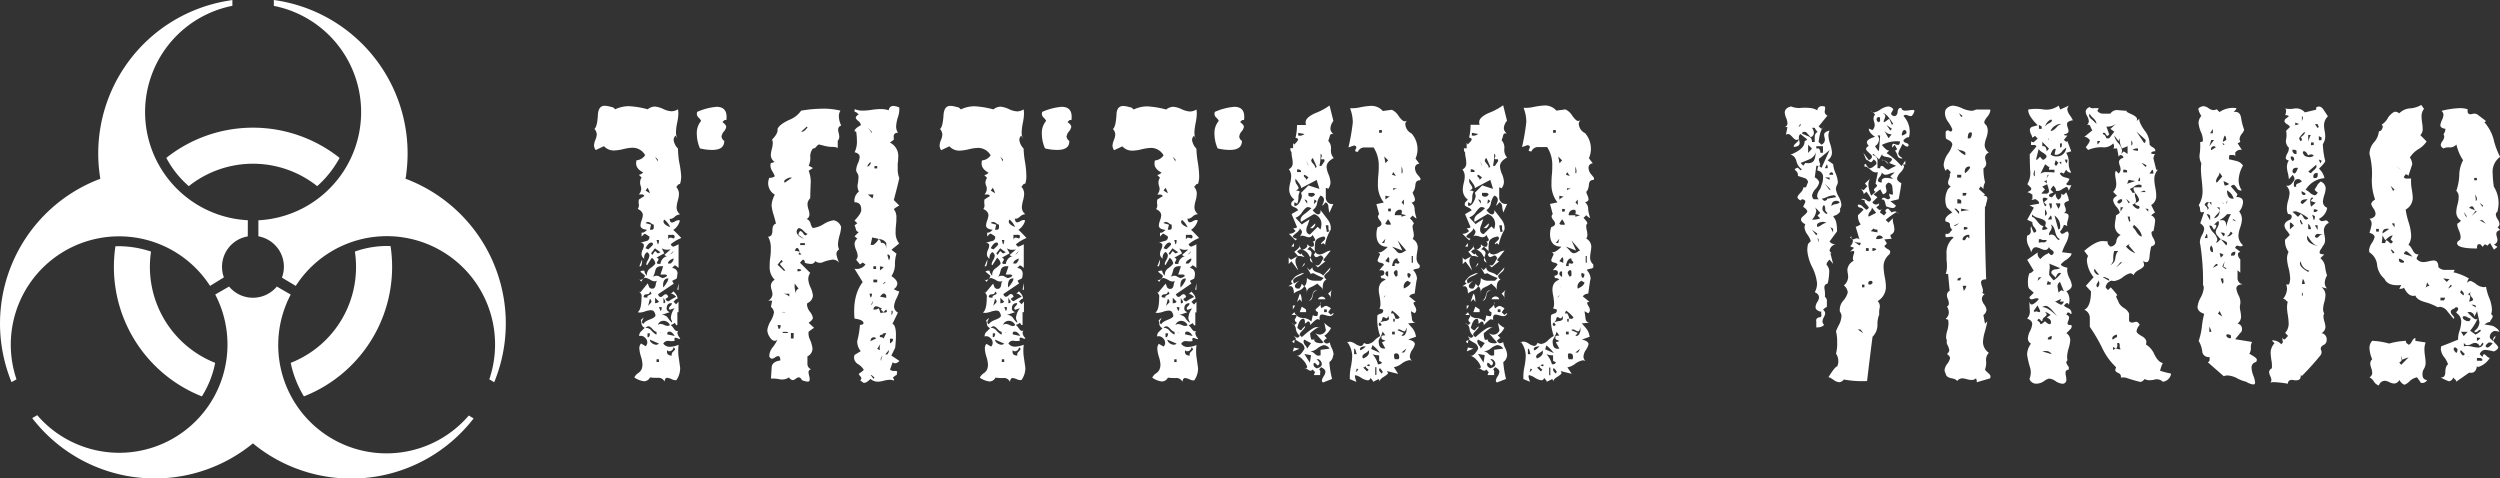
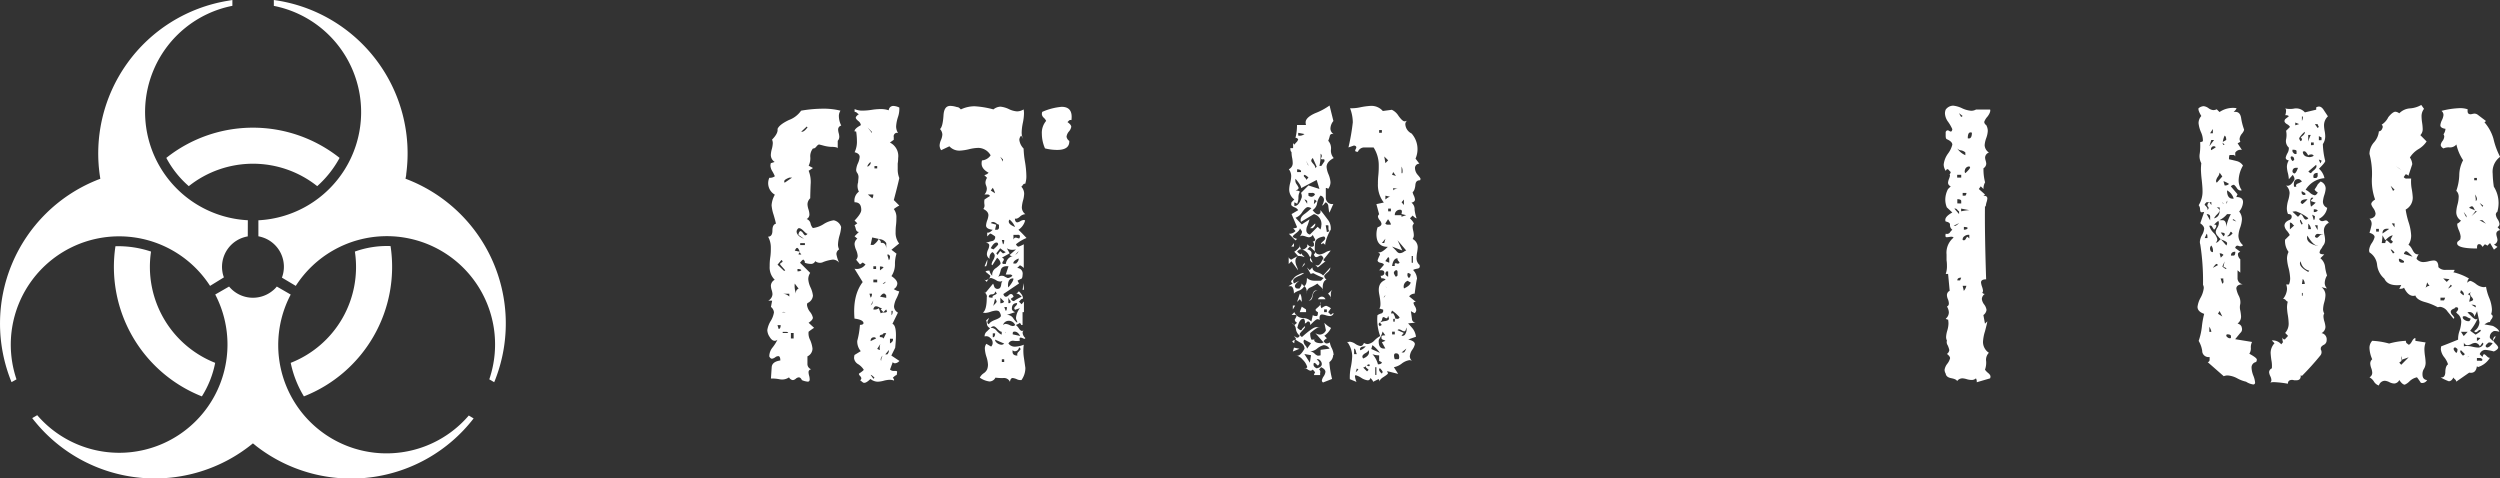
<svg xmlns="http://www.w3.org/2000/svg" viewBox="0 0 454.74 87">
  <rect x="0" y="0" width="454.74" height="87" fill="#333333" stroke="none" />
  <defs>
    <style>.cls-1{fill:#fff;}</style>
  </defs>
  <g id="Ebene_2" data-name="Ebene 2">
    <g id="Ebene_1-2" data-name="Ebene 1">
      <g id="Ebene_2-2" data-name="Ebene 2">
        <g id="Ebene_1-2-2" data-name="Ebene 1-2">
          <path id="p" class="cls-1" d="M51.28,50.5A5.62,5.62,0,0,0,48,43.26h0a6,6,0,0,0-1-.28V40.07a19.7,19.7,0,0,0,2.81-39V0A28.16,28.16,0,0,1,73.89,31.65c0,.28-.08.56-.13.86A28.12,28.12,0,0,1,90.21,68.72v0c-.09.26-.21.54-.32.8L89,69A19.69,19.69,0,0,0,53.8,52ZM57.7,33.86a18.76,18.76,0,0,0-23.36,0,17.9,17.9,0,0,1-4.09-5.14,25.34,25.34,0,0,1,31.52,0,19,19,0,0,1-4.07,5.14Z" />
          <path id="p-2" class="cls-1" d="M45.07,43a5.61,5.61,0,0,0-4.61,6.45v0a4.52,4.52,0,0,0,.27,1L38.21,52A19.7,19.7,0,0,0,3,69l-.9.51A28.13,28.13,0,0,1,17.45,32.83c.25-.11.53-.21.8-.31A28.14,28.14,0,0,1,41.4.15h0L42.27,0V1.06a19.7,19.7,0,0,0,2.81,39Zm-17.6,2.77A18.78,18.78,0,0,0,39.14,66a17.8,17.8,0,0,1-2.42,6.1A25.32,25.32,0,0,1,21,44.79,18.71,18.71,0,0,1,27.47,45.76Z" />
          <path id="p-3" class="cls-1" d="M41.67,52.12a5.64,5.64,0,0,0,7.93.75,4.44,4.44,0,0,0,.75-.75l2.53,1.46a19.7,19.7,0,0,0,32.39,22l.88.53a28.15,28.15,0,0,1-39.47,5.08c-.23-.18-.45-.38-.68-.54A28.14,28.14,0,0,1,6.4,76.73c-.19-.22-.36-.44-.54-.68l.91-.53A19.69,19.69,0,0,0,39.15,53.57ZM52.88,66A18.72,18.72,0,0,0,64.55,45.76a17.29,17.29,0,0,1,6.49-1A25.31,25.31,0,0,1,55.28,72.1,19.19,19.19,0,0,1,52.88,66Z" />
        </g>
      </g>
      <g id="Ebene_2-3" data-name="Ebene 2">
        <g id="Ebene_1-2-3" data-name="Ebene 1-2">
-           <path class="cls-1" d="M123.93,43.29A7.22,7.22,0,0,0,122,44.43c.14.29.31.43.5.43a6.52,6.52,0,0,0,.93-.43v4.32a2.26,2.26,0,0,0-.7-.5l-.49.5a1,1,0,0,1,1,.94,1,1,0,0,1-.06.35c0,.43-.12.67-.21.7a5.26,5.26,0,0,0-.71.36l.29.5-2.85,1.92c.09.34.26.5.49.5a.77.77,0,0,0,.43-.24.88.88,0,0,1,.43-.26c.24,0,.4.17.5.5l-.5.36a.63.63,0,0,0,.57.43A7,7,0,0,1,123,54c-.43-.47-.76-.64-1-.5l.5-.5c.57.58.81,1,.71,1.36a.6.6,0,0,0-.43.25c-.14.17-.24.25-.29.25l.5.5.43-.5v1.93h-.21v2.35H123a4,4,0,0,0-.28-.43c0,.05-.19.19-.71.43a2.63,2.63,0,0,1,.54.61c.21.31.39.46.53.46a1,1,0,0,0,.36-.07.42.42,0,0,0-.22.36,1.42,1.42,0,0,0,.5,1c0,.1-.09.15-.14.15a1.21,1.21,0,0,1-.32-.11,1,1,0,0,0-.39-.11c-.2,0-.24.19-.15.57a3.12,3.12,0,0,1-1.14,0,1,1,0,0,0-.93.5,1.43,1.43,0,0,0,1.22.58,4.72,4.72,0,0,0,1.57-.36,8.18,8.18,0,0,0,0,2.21c.19,1.29.28,2,.28,2a3.75,3.75,0,0,1-.7,2.22,1.51,1.51,0,0,1-.86-.19,2.71,2.71,0,0,0-.78-.24c-.29,0-.46.24-.5.7a1.18,1.18,0,0,0-1.14-.7,8.33,8.33,0,0,1-1.5-.07,1.25,1.25,0,0,1-1.07.7,3.87,3.87,0,0,1-1.79-.7,2.22,2.22,0,0,1,.7-.79,1.61,1.61,0,0,0,.64-.75,2.28,2.28,0,0,0,.14-.82,5.17,5.17,0,0,0-.28-1.46,6.18,6.18,0,0,1-.29-1.47,1.35,1.35,0,0,1,.31-.88l.85.5a1,1,0,0,0,.29-.71,1.14,1.14,0,0,0-.47-.89,1,1,0,0,0-1-.25,1.09,1.09,0,0,1,.43-.93l.57-.57a1,1,0,0,1-.57-.64,4.22,4.22,0,0,0-.14-.79l.5-.43s0,.1-.11.29a1,1,0,0,0-.18.5c0,.14.1.26.29.36.09-.29.48-.56,1.17-.82s1-.51,1-.75a1.55,1.55,0,0,0-.36-.79,1,1,0,0,0-.5-.14,4.1,4.1,0,0,0-1,.21,3.46,3.46,0,0,1-.95.22,1.55,1.55,0,0,1-.43-.07c.47-.29.7-1.22.7-2.82.1-.23-.07-.57-.5-1l.29.22,1.33-1.63a3.34,3.34,0,0,1,.22.57.63.63,0,0,0,.78.36c.24-.05.39-.27.47-.7a1.46,1.46,0,0,1,.25-.75.76.76,0,0,1-.43.14,1.59,1.59,0,0,1-.57-.14,3.87,3.87,0,0,0-1.07-.5c-.34,0-.6.24-.79.71l-.5-.5c.1.19.31.22.64.07a.87.87,0,0,0,.5-.71l-.82-.66c0-.15.28-.22.7-.22a1.64,1.64,0,0,0,.48.93,1.45,1.45,0,0,1,.7-1.41c.55-.42.83-.71.83-.85a1.51,1.51,0,0,0-.64-1l-.86,1.35a.2.2,0,0,1-.14-.21,2.07,2.07,0,0,1,.28-.71,2.18,2.18,0,0,0,.29-.82.82.82,0,0,0-.43-.64,1.15,1.15,0,0,0-.51,1.2,1,1,0,0,1-.5-.85,1.93,1.93,0,0,1,.22-.82,2,2,0,0,0,.21-.75c0-.29-.21-.45-.64-.5.14,0,.5-.14,1.07-.29a.71.71,0,0,0,.58-.81v0c-.53-.38-.83-.55-.93-.5l-.5.5V42.3c.24.1.57-.07,1-.5-.83-.09-1.2-.36-1.2-.8a3.3,3.3,0,0,1,.21-.93,3.71,3.71,0,0,0,.22-.93q0-.7-.93-1.14a1.13,1.13,0,0,0,.21-.78,2.42,2.42,0,0,1,0-.93c.05,0,.38-.26,1-.64a.47.47,0,0,0-.43-.29h-.57a1.62,1.62,0,0,0,.43-1.07,2.13,2.13,0,0,0-.11-.5,1.85,1.85,0,0,1-.1-.57,1.52,1.52,0,0,1,.28-.92l-.5-.5a1.54,1.54,0,0,0,.79-.43c-.86-.43-1.29-1-1.29-1.64a2.17,2.17,0,0,1,.07-.57,2.13,2.13,0,0,0,1.57-.93,2.6,2.6,0,0,0-2.28-1.36,7.93,7.93,0,0,0-1.68.25,8.64,8.64,0,0,1-1.67.25,2.41,2.41,0,0,1-1.86-.78l-1.5.7a1.42,1.42,0,0,1-.31-.84,3.18,3.18,0,0,1,.24-1,2.84,2.84,0,0,0,.26-1,1.57,1.57,0,0,0-.43-1c.33-.24.55-1.07.63-2.5.06-1.14.46-1.71,1.23-1.71a4.53,4.53,0,0,1,1.21.22.71.71,0,0,1,.5.21l.21.21a5.89,5.89,0,0,1,2.48-.57,16.59,16.59,0,0,1,3.44.57,2.12,2.12,0,0,1,1.29-.5,4.61,4.61,0,0,1,1.5.43,4,4,0,0,0,1.52.43,2.28,2.28,0,0,0,1.19-.36,4.11,4.11,0,0,1,.07.78,8.59,8.59,0,0,1-.22,1.68,9.41,9.41,0,0,0-.21,1.68,2.64,2.64,0,0,0,.36,1.4l-.43-.76a1.14,1.14,0,0,0-.36.79,2.69,2.69,0,0,0,.79,1.57,16.78,16.78,0,0,0,.22,2.46A17.09,17.09,0,0,1,123.9,32a4.3,4.3,0,0,1-.22,1.5c-.14-.05-.28,0-.43.21S123,34,123,34a1.89,1.89,0,0,1,.5,1.28,4.75,4.75,0,0,1-.22,1.24,6.06,6.06,0,0,0-.21,1.19,1.55,1.55,0,0,0,.64,1.28,1.61,1.61,0,0,0-1,.46c-.35.31-.66.42-.89.33,0,.47.19.7.42.7a1.53,1.53,0,0,0,.55-.21,1.33,1.33,0,0,1,.6-.22.82.82,0,0,1,.28.07,2.85,2.85,0,0,1-1.21,1.71C122.88,42.18,123.35,42.68,123.93,43.29Zm-7.14,3.93a2.41,2.41,0,0,1-.21,1.21h-.29Zm1.71,6.13a1.93,1.93,0,0,0-.28-.36q0,.51-.57.54c-.38,0-.57.18-.57.46,0,.1.28.15.7.15-.1-.19,0-.34.29-.46S118.5,53.45,118.5,53.35Zm-.28-18.19a3.87,3.87,0,0,0-.43-1l-.36.5Zm.7,6.21v-.5a1.15,1.15,0,0,1-.5-.26,1.16,1.16,0,0,0-.57-.24.65.65,0,0,0-.43.21l1,.29-.21.92h.43a.44.44,0,0,0,.29-.42Zm-.14,3.06a.42.42,0,0,0-.14-.28c-.39-.14-.79.19-1.22,1l.5.21c.58-.52.87-.84.87-.93Zm.64,16.42v-.5c-.19,0-.43-.17-.74-.5s-.54-.5-.71-.5a.84.84,0,0,0-.57.28,1.34,1.34,0,0,1,1.15.58C119,60.63,119.24,60.85,119.42,60.85Zm-.93-6a.75.75,0,0,0-.28-.5l-.43,1.71a1,1,0,0,1,.36-.7c.24-.27.36-.41.36-.51Zm-.28,5.78h-.43v.71h.14c.2-.09.3-.33.3-.71Zm1.64,1.86-1.64-.71c0,.19.07.4.36.61a1.32,1.32,0,0,0,.78.32.69.69,0,0,0,.51-.22Zm.28-16.63a11.9,11.9,0,0,1-1-.7l-.7.92.22.29.5-.71.5.43A1.26,1.26,0,0,0,120.13,45.86Zm1.23,4.3a.53.53,0,0,0-.57-.22h-.66l.5-1.5c-.81-.09-1.28.15-1.41.71q-.28,1.14-.57,1.29a1.18,1.18,0,0,1,1.14-.22,4.63,4.63,0,0,0,.7.36A1.49,1.49,0,0,0,121.36,50.16Zm-1.71-20.78V29l-.5-.49Zm.21,25.47-.7-.7v1C119.53,55.13,119.76,55,119.86,54.85Zm0-11.2h-.44l.22.78C119.79,44.39,119.86,44.13,119.86,43.65Zm2.64,2-.64.7a.67.67,0,0,1-.5.21.52.52,0,0,1-.5-.21l1.14-1a2.73,2.73,0,0,1-.64.07,1.71,1.71,0,0,1-1-.28l.47.93-1.41.79c.24.1.36.19.36.28a.67.67,0,0,1-.14.36.73.73,0,0,0-.15.29.24.24,0,0,0,.15.21h.49a1.66,1.66,0,0,1,1.18-1.41C122,46.34,122.4,46,122.5,45.65Zm-2.64,20.2v-.5h-.44v.5Zm2-6.72a1.29,1.29,0,0,0-1.14-.78,1.06,1.06,0,0,0-1.07.78.75.75,0,0,1,.49-.21,1.8,1.8,0,0,1,.65.18,1.8,1.8,0,0,0,.64.18A.86.86,0,0,0,121.86,59.13Zm-1.5-3.28h-.5l.28.71C120.29,56.49,120.36,56.28,120.36,55.85Zm.21,5.71c0,.19-.24.26-.7.22l.28-1.41s-.07.05-.07.14a1.34,1.34,0,0,0,.25.54A1.26,1.26,0,0,1,120.57,61.56Zm2.11-5.5-.85.29a.43.43,0,0,1-.15-.29c0-.09.1-.24.29-.43s.26-.35.21-.5c-.62,0-.92.34-.92,1,0,.29.19.5.57.65l-1.5.5a1.29,1.29,0,0,1,1.21.62,3.46,3.46,0,0,0,.7.78V58.4a1.05,1.05,0,0,1-.21-.65,3.22,3.22,0,0,1,.68-1.69Zm-1.14-5.42c-.62,0-.93.43-.93,1.28a.73.73,0,0,0,.07.36C121.36,51.38,121.64,50.86,121.54,50.64Zm-.57,4a1.92,1.92,0,0,1-.29-.5v1h.15c.22-.09.24-.26.1-.49Zm.93-13.34a3.57,3.57,0,0,0-1.07-1.36.47.47,0,0,0-.14.36c0,.38.41.7,1.17,1Zm.88,22.24c0-.14-.09-.26-.28-.36a.77.77,0,0,1-.79.71.4.4,0,0,1-.35-.21c-.15.66.14,1,.85,1a.64.64,0,0,1,.22-.7C122.66,63.75,122.78,63.61,122.78,63.54Zm-.07-2.43c-.28-.52-.62-.79-1-.79-.23,0-.35.17-.35.5ZM122.5,47c-.7.29-1,.6-1,.93h.5c.38-.34.55-.62.5-.89Zm.21-4.06a.42.42,0,0,0-.5-.22h-.67v.86a.45.45,0,0,1,.43-.36,1.43,1.43,0,0,1,.28.07,1.38,1.38,0,0,0,.29.08c.1,0,.17-.11.17-.39Zm.71,9.77h-.22l.23-1.18Zm8.68-29.65a1.71,1.71,0,0,1-.43.86,1.81,1.81,0,0,0-.43.93,1.12,1.12,0,0,0,.5.78c0,1.1-.7,1.64-2.21,1.64a9.11,9.11,0,0,1-2.21-.28,6.66,6.66,0,0,1-.57-2.64,3.39,3.39,0,0,1,.78-2.36,1.83,1.83,0,0,0-.43-.57,1,1,0,0,1-.35-.64,1.29,1.29,0,0,1,.07-.43,11,11,0,0,1,3.52-.92c1.37,0,2,.8,1.78,2.42a.44.44,0,0,0-.43.07l-.28.29C131.82,22.52,132.1,22.81,132.1,23.09Z" />
          <path class="cls-1" d="M153,41.3a7,7,0,0,1-.28,1.49,7,7,0,0,0-.29,1.64,1.87,1.87,0,0,0,.21.93,1,1,0,0,0-.5.86,5.87,5.87,0,0,0,.5,1.57,1.48,1.48,0,0,0-1.14-.57,7.25,7.25,0,0,0-1.71.42,1.35,1.35,0,0,1-1.5-.14.82.82,0,0,1-.85.5,3.23,3.23,0,0,1-1.07-.21c.09-.15,0-.31-.15-.5s-.38.12-.7.5l1.85,1.85a2.12,2.12,0,0,0-.35,1.14,4.32,4.32,0,0,0,.43,1.54,4.62,4.62,0,0,1,.42,1.46,1.61,1.61,0,0,1-1,1.35.78.78,0,0,0-.08.36,2.58,2.58,0,0,0,.53,1.22,2.53,2.53,0,0,1,.54,1.07q0,.42-.78.93l1,.92a12,12,0,0,0-1,.71,2.59,2.59,0,0,0,.28,1.5,5.39,5.39,0,0,1,.43,1.57,1.58,1.58,0,0,1-.92,1.41v1.35a1,1,0,0,0,.7,1,.52.52,0,0,0-.5.54v0a2.77,2.77,0,0,0,.11.64,2.84,2.84,0,0,1,.1.65c0,.28-.12.42-.35.42a3.32,3.32,0,0,1-1.07-.28c-.15-.33-.34-.5-.57-.5a.93.93,0,0,0-.54.25,1,1,0,0,1-.53.25.91.91,0,0,1-.7-.5,2.24,2.24,0,0,1-1.65.36,7.47,7.47,0,0,0-1.64-.15l.14-2.07c.05-.66.57-1.07,1.57-1.21,0-.43-.09-.71-.28-.78A.86.86,0,0,0,141,65a1.46,1.46,0,0,1-.57.25c-.2,0-.36-.14-.5-.42a2.6,2.6,0,0,1,.61-1.64,7.39,7.39,0,0,0,.88-1.41.71.71,0,0,1-.5.21c-.33,0-.64-.23-.92-.7a2.35,2.35,0,0,1-.43-1.25,4.4,4.4,0,0,1,.61-1.64,4.23,4.23,0,0,0,.6-1.57,1.4,1.4,0,0,0-.55-1l.22-1.14h-.71a1.42,1.42,0,0,0,.77-1.16,2.63,2.63,0,0,0-.15-.78,3,3,0,0,1-.14-.79,1.28,1.28,0,0,1,.7-1.07,3.15,3.15,0,0,1-.92-2.42c0-.38,0-.94.11-1.68s.1-1.29.1-1.67a4,4,0,0,0-.5-2.07c.52,0,.79-.37.79-1.11s.21-1.15.64-1.25c-.05-.28-.19-.83-.43-1.64a7.14,7.14,0,0,1-.36-1.71,4.53,4.53,0,0,1,.59-1.93,2.4,2.4,0,0,1-1-3.07,1.48,1.48,0,0,0,1-.28,6.57,6.57,0,0,0-.44-.88,2.24,2.24,0,0,1-.36-1,1.68,1.68,0,0,1,.07-.5l.7-.22a1.53,1.53,0,0,1-.7-1.28,4.89,4.89,0,0,1,.18-1.07,4.89,4.89,0,0,0,.18-1.07,1.57,1.57,0,0,0-.14-.64c.75-.76,1.09-1.41,1-1.93.19-.52.88-1.07,2.07-1.64a4.68,4.68,0,0,0,2.22-1.7,23.66,23.66,0,0,1,3.94-.36,12.48,12.48,0,0,1,3.22.36,1.77,1.77,0,0,0-.29,1.07,3.92,3.92,0,0,0,.43,1.64.74.74,0,0,0-.57.71,2.84,2.84,0,0,0,.1.64,2.85,2.85,0,0,1,.11.65,1.12,1.12,0,0,1-.28.78V27c0-.19-.48-.29-1.29-.29a6.53,6.53,0,0,1-1.25-.21c-.55-.15-.85-.22-.89-.22a1.13,1.13,0,0,0-.46.39c-.21.26-.42.37-.61.33a2.25,2.25,0,0,0-.5,1.5,3,3,0,0,1-.29,1.64l.79.42-.79.5a5.46,5.46,0,0,1,.36,2.5c-.05,1.24-.07,2.07-.07,2.5a1.54,1.54,0,0,0-.5,1.14,3.43,3.43,0,0,0,.18.89,3.42,3.42,0,0,1,.17.89.92.92,0,0,1-.5.86,1.12,1.12,0,0,1,.71.82,1.7,1.7,0,0,0,.42.82,4.73,4.73,0,0,0,1.93-.7,4.64,4.64,0,0,1,1.86-.71A1.76,1.76,0,0,1,153,41.3Zm-10.2,7.84-.88-1a.28.28,0,0,1,.18-.35c.18-.09.25-.17.25-.22a.45.45,0,0,0-.21-.28l-.71.85,1.19,1.14A.49.49,0,0,0,142.84,49.14Zm-.88,10h-.5l.22.71C141.89,59.8,142,59.56,142,59.13ZM144.07,58l-.21.22c-.57-1.19-1.12-1.67-1.64-1.41a1.73,1.73,0,0,1,1.17.31A1.36,1.36,0,0,1,144.07,58Zm-.5-4.07v-.5h-1.23a1.72,1.72,0,0,1,1.21.5Zm-.2,6.64c-.05-.14-.19-.21-.43-.21h-.57v.21Zm.7-28.26h-.5c-.62.24-.92.46-.92.65a.58.58,0,0,0,.07.28Zm.29,29.26v-1h-.5v1Zm1.41-15.27a1.35,1.35,0,0,1-.35-.64c-.15-.38-.29-.57-.43-.57s-.24.16-.43.5l1,.21c-.24.24-.33.4-.29.5Zm-.5,6.21-.71-.93a3.82,3.82,0,0,0,.5,2.35,1.22,1.22,0,0,1-.28-.78.7.7,0,0,1,.48-.64Zm1.62-10c-.1.05-.34-.12-.71-.5s-.7-.55-.93-.5a.83.83,0,0,0-.35.57c0,.57.45,1,1.35,1.36l-1-.71a.85.85,0,0,1,.29-.7q.28,0,.54.39c.17.26.29.39.39.39A.59.59,0,0,0,146.89,42.51Zm-1.13,6.63c-.09-.14-.33-.21-.7-.21v.43C145.43,49.36,145.67,49.28,145.76,49.14Zm.65-4.56v-.36h-.86v.36Zm.48-21.42-.15-.14-1,.93C146.05,24.05,146.43,23.78,146.89,23.16ZM163.6,65.65a1.2,1.2,0,0,1-.78.43.49.49,0,0,1-.43-.21l-.5,1.35a1,1,0,0,0,.79.25c.33,0,.5,0,.5.18a3.72,3.72,0,0,1-.08.57c-.09,0-.33.12-.7.5.19.19.26.36.21.5a2.29,2.29,0,0,0-.78-.14,4.87,4.87,0,0,0-1.07.17,4.89,4.89,0,0,1-1.07.18,2.17,2.17,0,0,1-1.36-.5c-.62.62-1.07.83-1.36.64l-.51-.4a.55.55,0,0,0,.22-.36.78.78,0,0,0-.25-.43c-.16-.19-.23-.33-.18-.42.57-.38.86-.62.86-.71a3.25,3.25,0,0,0-1-1,1.46,1.46,0,0,1-.76-1.11,2.8,2.8,0,0,1,.08-.57l1.14-.7a2.69,2.69,0,0,1-.64-1.86,15,15,0,0,0,.49-2.92c.39,0,.6-.09.65-.29,0-.42-.55-.71-1.64-.85q-.36-4.23,1.49-6.64l-1.49-2.43a1.94,1.94,0,0,0,2-.78l-.5-.35-.5.35-.7-.85a1.14,1.14,0,0,0,.28-.7,3.25,3.25,0,0,0-.28-1.07,3.34,3.34,0,0,1-.29-1.07,1.29,1.29,0,0,1,.5-1l-.5-.43.79-.79q-.44,0-.57-.57a3,3,0,0,0-.22-.64l.5-.36-.5-.5c.81-.85,1.22-1.49,1.22-1.92,0-1-.41-1.41-1.22-1.41a2,2,0,0,1,.79-1.93,2.26,2.26,0,0,1-.14-1.71c0-.31.06-.62.07-.93a1.31,1.31,0,0,0-.22-.74,1,1,0,0,1-.21-.54,3.46,3.46,0,0,1,.33-1.25,3.45,3.45,0,0,0,.31-1.14c0-.43-.31-.7-.92-.86a4.32,4.32,0,0,0,.42-2.07,11,11,0,0,0-.14-1.71h-.28q-.08-.49,1.14-1.14a1.09,1.09,0,0,0-.46-.75c-.31-.26-.47-.46-.47-.61s.19-.4.57-.64a.85.85,0,0,1-.31-.21.72.72,0,0,0-.47-.22v-.5a3.53,3.53,0,0,0,1.57.28,11.3,11.3,0,0,0,1.53-.14,11.3,11.3,0,0,1,1.53-.14,4.68,4.68,0,0,1,1.58.22.82.82,0,0,1,.85-.79h0a2.79,2.79,0,0,1,1.07.29,4.53,4.53,0,0,1-.25,1.75A6.78,6.78,0,0,0,163,23a2.25,2.25,0,0,0,.36,1.21.52.52,0,0,0-.61.12.63.63,0,0,0-.18.6v.5l-.7.5a2.72,2.72,0,0,1,1.5,2.82,5.65,5.65,0,0,1-.08,1v1a4.18,4.18,0,0,0,.29,1.64c-.19.9-.53,2.23-1,4l1,1a5.49,5.49,0,0,0-1,.64,2.42,2.42,0,0,1,.47,1.62,10,10,0,0,1-.07,1.29,10,10,0,0,0-.07,1.28,3.13,3.13,0,0,0,.64,2.07l-1.4,1.14.92.71a6.05,6.05,0,0,0-.28,1.89,3.79,3.79,0,0,1-.64,2.19c.7.47,1.07.93,1.07,1.36a1.22,1.22,0,0,1-.65,1,2.67,2.67,0,0,0,1,.42,7,7,0,0,1-.52,1.31,4.06,4.06,0,0,0-.43,1.41,1.31,1.31,0,0,0,.71,1.14l-1,2.05c.42.14.64.83.64,2.07,0,.62-.05,1.4-.14,2.28l-.7,1.41Zm-5.28-36.18c-.43.43-.6.7-.5.86.48-.31.64-.6.5-.88Zm.29-5.28V24l-.79-.81Zm.25,11.18h-1l.79.7C158.75,36,158.84,35.8,158.86,35.37Zm-.21,18.05h-.5l.21.71c.15-.09.25-.33.25-.71Zm2.56-8.06V44.22a1.52,1.52,0,0,0-1.07-.7l-1.49-.33-.29,1.36h.5a2.9,2.9,0,0,0,1-1.14.85.85,0,0,0,.21.32.46.46,0,0,1,.14.46c.63-.11,1,.27,1,1.17Zm-2.35,9.28-.5.92.29-.28Zm.5,6.92a.41.41,0,0,0-.36-.21c-.43,0-.64.24-.64.7Zm-.29,7.14c-.38-.38-.62-.55-.7-.5l.5.7Zm.29-19.77v-.5h-.5v.5Zm.2,2.42v-.49h-.7v.5Zm1.79,5.28a2.17,2.17,0,0,1-.15-.35l-.5.5-.5-.5c.05,0,.17-.12.36-.5,0,.19-.05.28-.14.28a1.35,1.35,0,0,1-.5-.17,1.41,1.41,0,0,0-.57-.18c-.24,0-.41.19-.5.57a1.19,1.19,0,0,0,1-.22l.35.93a1,1,0,0,1,.65-.14c.3,0,.47-.07.47-.22Zm-1.79-26v-.43h-.5v.43Zm.64,31.83-.64,1a2.41,2.41,0,0,0,.5.21,1.93,1.93,0,0,1,.12-1.21Zm1-1.86h-.5c0,.14-.12.24-.38.29s-.35.19-.26.43c.38,0,.6.09.64.28Zm-.5-11.92c0-.14-.26-.21-.64-.21v.71Zm.5,5.5v-.43q-.21-.36-.42-.36c-.2,0-.43.19-.7.57Zm.22,14.09a4.89,4.89,0,0,1-1.15-2.58,2,2,0,0,1,.28-1,1,1,0,0,0-.36.7,3.23,3.23,0,0,0,.7,1.35c.48.67.64,1.17.5,1.5Zm.5-17.84c.09.33-.1.58-.57.74a1.58,1.58,0,0,0-.79.47c.29,0,.52-.23.71-.7s.31-.71.36-.71a.41.41,0,0,1,.26.17Zm-.24,13.24-.65.79h.36A1,1,0,0,0,161.68,63.63Zm.21-17.06c-.14-.28-.31-.38-.5-.28l.29,1C161.82,47.19,161.89,47,161.89,46.57Zm.49,15h-.5v.86C162.38,62.18,162.53,61.9,162.38,61.56Zm0-5.07h-.22v.79C162.32,57.2,162.38,56.92,162.38,56.49Z" />
          <path class="cls-1" d="M186.72,43.29a7.33,7.33,0,0,0-1.92,1.14c.14.29.3.43.49.43a6,6,0,0,0,.93-.43v4.32a2.26,2.26,0,0,0-.7-.5l-.5.5a1,1,0,0,1,1,.94A.83.83,0,0,1,186,50c0,.43-.12.67-.22.7a4.63,4.63,0,0,0-.7.36l.28.5-2.85,1.92c.09.34.26.5.5.5a.84.84,0,0,0,.43-.24.8.8,0,0,1,.43-.26c.23,0,.4.17.5.5l-.5.36a.62.62,0,0,0,.57.43,6.64,6.64,0,0,1,1.4-.79c-.42-.47-.76-.64-1-.5l.49-.5c.58.58.81,1,.71,1.36a.62.62,0,0,0-.43.25c-.14.17-.24.25-.29.25l.5.5.43-.5v1.93H186v2.35h-.22a4,4,0,0,0-.28-.43c.05.05-.19.19-.71.43a2.85,2.85,0,0,1,.54.61c.21.31.39.46.53.46a.92.92,0,0,0,.36-.07.42.42,0,0,0-.21.36,1.35,1.35,0,0,0,.5,1q-.07.15-.15.15a1.21,1.21,0,0,1-.32-.11,1.09,1.09,0,0,0-.39-.11c-.19,0-.24.19-.14.57a3.18,3.18,0,0,1-1.15,0,.92.92,0,0,0-.93.5,1.43,1.43,0,0,0,1.22.58,4.72,4.72,0,0,0,1.57-.36,8.18,8.18,0,0,0,0,2.21c.19,1.29.29,2,.29,2a3.76,3.76,0,0,1-.71,2.22A1.5,1.5,0,0,1,185,69a2.49,2.49,0,0,0-.79-.24c-.28,0-.45.24-.5.7a1.17,1.17,0,0,0-1.14-.7,8.38,8.38,0,0,1-1.5-.07,1.25,1.25,0,0,1-1.07.7,3.83,3.83,0,0,1-1.78-.7,2.13,2.13,0,0,1,.7-.79,1.69,1.69,0,0,0,.65-.75,2.52,2.52,0,0,0,.14-.82,5.56,5.56,0,0,0-.29-1.46,5.7,5.7,0,0,1-.28-1.47,1.35,1.35,0,0,1,.28-.86l.86.5a.92.92,0,0,0,.28-.7,1.1,1.1,0,0,0-.46-.89,1,1,0,0,0-1-.25,1.09,1.09,0,0,1,.43-.93l.57-.57a1,1,0,0,1-.57-.64,3.56,3.56,0,0,0-.15-.79l.5-.43s0,.1-.1.29a.92.92,0,0,0-.18.5c0,.14.09.26.28.36.1-.29.49-.57,1.18-.83s1-.5,1-.74a1.53,1.53,0,0,0-.35-.79,1,1,0,0,0-.5-.14,3.92,3.92,0,0,0-1,.21,3.59,3.59,0,0,1-1,.22,2.14,2.14,0,0,1-.43-.07c.47-.29.71-1.23.71-2.82.09-.23-.07-.57-.5-1l.28.22,1.37-1.66a3.28,3.28,0,0,1,.21.57.64.64,0,0,0,.79.36c.23-.05.4-.27.47-.7a1.55,1.55,0,0,1,.24-.75.71.71,0,0,1-.43.14,1.65,1.65,0,0,1-.57-.14,3.74,3.74,0,0,0-1.07-.5c-.33,0-.59.24-.78.71l-.5-.5c.09.19.31.22.64.07a.87.87,0,0,0,.5-.71l-.86-.7c0-.15.29-.22.71-.22a1.53,1.53,0,0,0,.5.93,1.4,1.4,0,0,1,.7-1.41c.55-.42.82-.7.82-.85a1.51,1.51,0,0,0-.64-1l-.86,1.35a.2.2,0,0,1-.14-.21,2.14,2.14,0,0,1,.28-.7,1.88,1.88,0,0,0,.29-.83.83.83,0,0,0-.43-.64,1.16,1.16,0,0,0-.5,1.21,1,1,0,0,1-.5-.85,2.13,2.13,0,0,1,.22-.82,2,2,0,0,0,.21-.75c0-.29-.21-.45-.64-.5.14,0,.5-.14,1.07-.29A.69.69,0,0,0,181,43v0c-.52-.38-.83-.55-.93-.5l-.5.5v-.7c.24.09.57-.07,1-.5-.81-.1-1.21-.36-1.21-.79a3.24,3.24,0,0,1,.21-.92,3.4,3.4,0,0,0,.22-.93c0-.47-.31-.85-.93-1.15a1,1,0,0,0,.21-.78,2.9,2.9,0,0,1,0-.93c.33-.23.66-.44,1-.64a.47.47,0,0,0-.43-.29h-.57a1.58,1.58,0,0,0,.43-1.07,1.72,1.72,0,0,0-.11-.5,1.91,1.91,0,0,1-.14-.52,1.63,1.63,0,0,1,.29-.93l-.5-.5a1.35,1.35,0,0,0,.78-.43c-.83-.45-1.27-1-1.27-1.67a2.22,2.22,0,0,1,.07-.57,2.09,2.09,0,0,0,1.57-.93,2.61,2.61,0,0,0-2.28-1.35,7.93,7.93,0,0,0-1.68.25,8.74,8.74,0,0,1-1.68.25,2.43,2.43,0,0,1-1.86-.79l-1.5.71a1.62,1.62,0,0,1-.28-.85,2.83,2.83,0,0,1,.25-1,2.94,2.94,0,0,0,.25-1,1.55,1.55,0,0,0-.43-1c.33-.24.55-1.07.64-2.5.07-1.14.47-1.71,1.23-1.71a4.17,4.17,0,0,1,1.21.22.71.71,0,0,1,.5.21l.22.21a5.82,5.82,0,0,1,2.49-.57,16.61,16.61,0,0,1,3.43.57,2.15,2.15,0,0,1,1.28-.5,4.61,4.61,0,0,1,1.5.43,4.06,4.06,0,0,0,1.5.43,2.25,2.25,0,0,0,1.21-.36,3.43,3.43,0,0,1,.07.78,9.41,9.41,0,0,1-.21,1.68,9.41,9.41,0,0,0-.21,1.68,2.63,2.63,0,0,0,.35,1.4l-.43-.78a1.15,1.15,0,0,0-.35.78,2.73,2.73,0,0,0,.78,1.58,16.83,16.83,0,0,0,.26,2.45,17.07,17.07,0,0,1,.24,2.47,4.26,4.26,0,0,1-.21,1.5c-.15-.05-.29,0-.43.21s-.24.29-.29.29a1.88,1.88,0,0,1,.53,1.31,5.19,5.19,0,0,1-.21,1.24,6.06,6.06,0,0,0-.21,1.19,1.55,1.55,0,0,0,.64,1.28,1.51,1.51,0,0,0-1,.46q-.54.47-.9.33c0,.47.19.7.43.7a1.38,1.38,0,0,0,.54-.21,1.45,1.45,0,0,1,.6-.22.73.73,0,0,1,.29.07,2.9,2.9,0,0,1-1.22,1.71C185.67,42.18,186.15,42.68,186.72,43.29Zm-7.13,3.93a2.51,2.51,0,0,1-.22,1.21h-.28Zm1.71,6.13A2,2,0,0,0,181,53q0,.51-.57.54c-.38,0-.57.18-.57.46,0,.1.28.15.71.15-.1-.19,0-.34.28-.46S181.3,53.45,181.3,53.35ZM181,35.16a3.54,3.54,0,0,0-.42-1l-.36.5Zm.71,6.21v-.5a1,1,0,0,1-.5-.26,1.2,1.2,0,0,0-.57-.24.59.59,0,0,0-.43.21l1,.29-.22.92h.43a.44.44,0,0,0,.3-.42Zm-.15,3.06a.42.42,0,0,0-.14-.28c-.38-.14-.78.19-1.21,1l.5.21c.58-.52.86-.84.86-.93Zm.65,16.42v-.5c-.19,0-.45-.17-.76-.5s-.53-.5-.7-.5a.82.82,0,0,0-.57.28,1.34,1.34,0,0,1,1.14.58c.42.42.71.64.9.64Zm-.93-6a.86.86,0,0,0-.29-.5l-.42,1.71a1,1,0,0,1,.35-.7c.25-.27.37-.41.37-.51ZM181,60.63h-.42v.71h.14c.2-.09.29-.33.29-.71Zm1.65,1.86L181,61.78c0,.19.08.4.36.61a1.42,1.42,0,0,0,.79.32.7.7,0,0,0,.51-.22Zm.28-16.63a11.9,11.9,0,0,1-1-.7l-.71.92.22.29.49-.71.5.43a1.31,1.31,0,0,0,.51-.23Zm1.22,4.3a.53.53,0,0,0-.57-.22h-.64l.5-1.5c-.81-.09-1.28.15-1.41.71q-.28,1.14-.57,1.29a1.18,1.18,0,0,1,1.14-.22,4.73,4.73,0,0,0,.71.36A1.41,1.41,0,0,0,184.15,50.16Zm-1.71-20.77V29l-.5-.49Zm.22,25.48-.7-.71v1c.36,0,.6-.12.7-.31Zm0-11.21h-.43l.21.79c.14-.06.22-.32.22-.8Zm2.63,2-.64.71a.71.71,0,0,1-.5.21.57.57,0,0,1-.5-.21l1.15-1a3.5,3.5,0,0,1-.65.07,1.78,1.78,0,0,1-1-.28l.5.92-1.41.79c.24.1.36.19.36.28a.67.67,0,0,1-.14.36.61.61,0,0,0-.14.29.21.21,0,0,0,.14.21h.5a1.63,1.63,0,0,1,1.17-1.41c.68-.26,1.07-.57,1.16-1Zm-2.63,20.19v-.5h-.43v.5Zm2-6.72a1.27,1.27,0,0,0-1.14-.78,1.09,1.09,0,0,0-1.08.78.75.75,0,0,1,.5-.21,1.85,1.85,0,0,1,.65.18,1.74,1.74,0,0,0,.63.21A.67.67,0,0,0,184.65,59.13Zm-1.5-3.28h-.49l.28.71C183.08,56.49,183.15,56.28,183.15,55.85Zm.22,5.71c0,.19-.24.26-.7.22l.28-1.41s-.07.05-.07.14a1.34,1.34,0,0,0,.25.54A1.41,1.41,0,0,1,183.37,61.56Zm2.11-5.5-.85.29a.4.4,0,0,1-.15-.29c0-.09.1-.24.29-.43s.26-.35.21-.5c-.62,0-.93.34-.93,1,0,.29.19.5.58.65l-1.5.5a1.32,1.32,0,0,1,1.18.64,3.51,3.51,0,0,0,.7.79v-.29a1,1,0,0,1-.21-.64,3.21,3.21,0,0,1,.71-1.72Zm-1.21-5.42c-.62,0-.93.43-.93,1.28a.86.86,0,0,0,.07.36c.74-.9,1-1.42.89-1.64Zm-.57,4a1.92,1.92,0,0,1-.29-.5v1h.22c.21-.09.24-.26.1-.49Zm.93-13.34a3.47,3.47,0,0,0-1-1.36.48.48,0,0,0-.15.36c0,.38.41.7,1.17,1Zm1,22.24c0-.14-.1-.26-.29-.36a.76.76,0,0,1-.78.71.45.45,0,0,1-.36-.21c-.14.66.15,1,.86,1a.61.61,0,0,1,.21-.7C185.46,63.75,185.62,63.61,185.62,63.54Zm-.07-2.43c-.29-.52-.62-.79-1-.79s-.36.17-.36.5ZM185.33,47c-.71.29-1.05.6-1,.93h.5c.34-.34.5-.62.45-.89Zm.22-4.06a.42.42,0,0,0-.5-.22h-.71v.86c.1-.24.24-.36.43-.36a1,1,0,0,1,.28.07,1.57,1.57,0,0,0,.29.08c.1,0,.17-.11.17-.39Zm.7,9.77H186l.21-1.21Zm8.61-29.65a1.76,1.76,0,0,1-.43.86,1.81,1.81,0,0,0-.43.93,1.12,1.12,0,0,0,.5.78c.05,1.1-.7,1.64-2.21,1.64a9.17,9.17,0,0,1-2.21-.28,6.66,6.66,0,0,1-.57-2.64,3.33,3.33,0,0,1,.78-2.36,1.83,1.83,0,0,0-.43-.57,1,1,0,0,1-.35-.64,1.29,1.29,0,0,1,.07-.43,11.1,11.1,0,0,1,3.52-.92c1.41,0,2,.8,1.79,2.42a.44.44,0,0,0-.43.07l-.29.29C194.62,22.52,194.86,22.81,194.86,23.09Z" />
-           <path class="cls-1" d="M218.12,43.29a7.22,7.22,0,0,0-1.93,1.14c.15.29.31.43.5.43a6,6,0,0,0,.93-.43v4.32a2.26,2.26,0,0,0-.7-.5l-.5.5a1,1,0,0,1,.93,1,.84.84,0,0,1,0,.27c-.05.43-.12.67-.21.71a5.85,5.85,0,0,0-.71.35l.28.5-2.81,1.93c.09.34.26.5.5.5a.86.86,0,0,0,.43-.25.76.76,0,0,1,.42-.25c.24,0,.41.17.5.5l-.52.39a.66.66,0,0,0,.57.43,7,7,0,0,1,1.41-.79c-.43-.47-.76-.64-1-.5l.5-.5c.57.58.81,1,.71,1.36a.6.6,0,0,0-.43.25c-.15.17-.24.25-.29.25l.5.5.43-.5v1.93h-.21v2.35h-.22c-.09-.15-.18-.29-.28-.43,0,.05-.19.19-.71.43a2.24,2.24,0,0,1,.54.61c.22.31.39.46.53.46a.86.86,0,0,0,.36-.07.42.42,0,0,0-.21.36,1.38,1.38,0,0,0,.49,1c0,.1-.09.15-.14.15a.82.82,0,0,1-.31-.11,1.4,1.4,0,0,0-.4-.11c-.19,0-.24.19-.14.57a3.18,3.18,0,0,1-1.15,0,.91.91,0,0,0-.92.5,1.41,1.41,0,0,0,1.21.58,4.72,4.72,0,0,0,1.57-.36,8.18,8.18,0,0,0,0,2.21c.19,1.29.28,2,.28,2a3.69,3.69,0,0,1-.7,2.22,1.48,1.48,0,0,1-.85-.19,2.77,2.77,0,0,0-.79-.24c-.28,0-.45.24-.5.7a1.18,1.18,0,0,0-1.14-.7,8.33,8.33,0,0,1-1.5-.07,1.25,1.25,0,0,1-1.07.7,3.79,3.79,0,0,1-1.78-.7,2,2,0,0,1,.7-.79,1.61,1.61,0,0,0,.64-.75,2.29,2.29,0,0,0,.15-.82,5.56,5.56,0,0,0-.29-1.46,5.7,5.7,0,0,1-.28-1.47,1.35,1.35,0,0,1,.28-.86l.86.5a.92.92,0,0,0,.28-.7,1.16,1.16,0,0,0-.46-.89,1,1,0,0,0-1-.25,1.11,1.11,0,0,1,.42-.93l.57-.57a1,1,0,0,1-.57-.64,3,3,0,0,0-.14-.79l.5-.43c.05,0,0,.1-.1.29a1,1,0,0,0-.19.5c0,.14.1.26.29.36.09-.29.49-.56,1.18-.83s1-.5,1-.74a1.53,1.53,0,0,0-.35-.79,1,1,0,0,0-.5-.14,3.92,3.92,0,0,0-1,.21,3.68,3.68,0,0,1-1,.22,1.55,1.55,0,0,1-.43-.07c.48-.29.7-1.22.7-2.82.1-.23-.07-.57-.49-1l.28.22,1.39-1.66a3.28,3.28,0,0,1,.21.57.64.64,0,0,0,.79.36c.23-.05.39-.27.46-.7a1.67,1.67,0,0,1,.25-.75.71.71,0,0,1-.43.14,1.65,1.65,0,0,1-.57-.14,3.74,3.74,0,0,0-1.07-.5c-.33,0-.6.24-.79.71l-.49-.5c.09.19.3.22.64.07a.89.89,0,0,0,.5-.71l-.86-.7c0-.15.29-.22.71-.22a1.61,1.61,0,0,0,.5.93,1.45,1.45,0,0,1,.7-1.41c.54-.42.82-.7.82-.85a1.51,1.51,0,0,0-.64-1L212,48.21a.2.2,0,0,1-.14-.21,2,2,0,0,1,.29-.7,2,2,0,0,0,.28-.83.83.83,0,0,0-.43-.64,1.17,1.17,0,0,0-.5,1.21,1,1,0,0,1-.5-.85,1.93,1.93,0,0,1,.22-.82,2,2,0,0,0,.21-.75c0-.29-.21-.45-.64-.5.14,0,.5-.14,1.07-.29a.69.69,0,0,0,.57-.81v0c-.52-.38-.83-.55-.93-.5l-.5.5v-.7c.24.09.57-.07,1-.5-.81-.1-1.21-.36-1.21-.79a2.93,2.93,0,0,1,.21-.92,3.4,3.4,0,0,0,.22-.93c0-.47-.31-.85-.93-1.15a1.08,1.08,0,0,0,.21-.78,2.9,2.9,0,0,1,0-.93c.05-.05.38-.26,1-.64a.47.47,0,0,0-.43-.29h-.57a1.62,1.62,0,0,0,.43-1.07,2.24,2.24,0,0,0-.11-.5,1.8,1.8,0,0,1-.1-.57,1.52,1.52,0,0,1,.28-.92l-.5-.5a1.5,1.5,0,0,0,.79-.43c-.86-.43-1.29-1-1.29-1.64a2.78,2.78,0,0,1,.07-.57,2.15,2.15,0,0,0,1.58-.93,2.61,2.61,0,0,0-2.29-1.36,8.63,8.63,0,0,0-1.68.25,7.34,7.34,0,0,1-1.68.25,2.37,2.37,0,0,1-1.85-.78l-1.5.7a1.5,1.5,0,0,1-.29-.85,3.21,3.21,0,0,1,.26-1,3.11,3.11,0,0,0,.24-1,1.47,1.47,0,0,0-.43-1c.34-.24.55-1.07.65-2.5,0-1.12.44-1.69,1.2-1.69a4.17,4.17,0,0,1,1.21.22.71.71,0,0,1,.5.21l.22.21a5.82,5.82,0,0,1,2.49-.57,16.61,16.61,0,0,1,3.43.57,2.15,2.15,0,0,1,1.28-.5,4.61,4.61,0,0,1,1.5.43,4.17,4.17,0,0,0,1.5.43,2.25,2.25,0,0,0,1.21-.36,3.43,3.43,0,0,1,.07.78,9.41,9.41,0,0,1-.21,1.68,10.44,10.44,0,0,0-.22,1.68,2.64,2.64,0,0,0,.36,1.4l-.43-.78a1.1,1.1,0,0,0-.36.78,2.81,2.81,0,0,0,.79,1.58,18.33,18.33,0,0,0,.25,2.45,17.09,17.09,0,0,1,.25,2.47,4.26,4.26,0,0,1-.21,1.5c-.15-.05-.29,0-.43.21s-.24.29-.29.29a1.89,1.89,0,0,1,.5,1.28,5.36,5.36,0,0,1-.21,1.25,5.23,5.23,0,0,0-.22,1.18,1.59,1.59,0,0,0,.65,1.28,1.56,1.56,0,0,0-1,.46q-.54.47-.9.33c0,.47.19.7.43.7a1.38,1.38,0,0,0,.54-.21,1.45,1.45,0,0,1,.6-.22,1,1,0,0,1,.29.07,2.9,2.9,0,0,1-1.22,1.72C217.07,42.18,217.55,42.68,218.12,43.29ZM211,47.22a2.52,2.52,0,0,1-.21,1.21h-.28Zm1.72,6.13a2,2,0,0,0-.29-.36q0,.51-.57.54c-.38,0-.57.18-.57.46.05.1.29.15.7.15-.09-.19,0-.34.29-.46s.45-.23.45-.33Zm-.29-18.19a3.87,3.87,0,0,0-.43-1l-.35.5Zm.7,6.21v-.5a1.1,1.1,0,0,1-.5-.26,1.08,1.08,0,0,0-.57-.24.59.59,0,0,0-.43.21l1,.29-.22.92h.43a.45.45,0,0,0,.32-.42ZM213,44.43a.35.35,0,0,0-.14-.28c-.38-.14-.78.19-1.21,1l.5.21c.6-.52.88-.84.88-.93Zm.65,16.42v-.5c-.19,0-.44-.17-.75-.5s-.54-.5-.7-.5a.85.85,0,0,0-.58.28,1.34,1.34,0,0,1,1.15.58c.43.42.71.64.9.64Zm-.93-6a.81.81,0,0,0-.29-.5L212,56.06a1.06,1.06,0,0,1,.36-.7c.27-.27.39-.41.39-.51Zm-.29,5.78H212v.71h.15c.22-.09.31-.33.31-.71ZM214,62.49l-1.65-.71c0,.19.07.4.36.61a1.35,1.35,0,0,0,.79.32.67.67,0,0,0,.52-.22Zm.28-16.63c-.34-.22-.68-.45-1-.7l-.7.92.21.29.5-.71.5.43a1.36,1.36,0,0,0,.52-.23Zm1.24,4.3a.53.53,0,0,0-.57-.22h-.64l.5-1.5c-.81-.09-1.29.15-1.41.71q-.28,1.14-.57,1.29a1.18,1.18,0,0,1,1.14-.22,4.73,4.73,0,0,0,.71.36A1.41,1.41,0,0,0,215.55,50.16Zm-1.71-20.77V29l-.5-.49Zm.21,25.48-.7-.71v1c.37,0,.61-.12.7-.31Zm0-11.21h-.43l.22.79c.14-.06.21-.32.21-.8Zm2.64,2-.64.71a.71.71,0,0,1-.5.21.57.57,0,0,1-.5-.21l1.14-1a3.39,3.39,0,0,1-.64.07,1.78,1.78,0,0,1-1-.28l.5.92-1.41.79c.24.1.36.19.36.28a.7.7,0,0,1-.14.36.61.61,0,0,0-.14.29.24.24,0,0,0,.14.21h.5a1.65,1.65,0,0,1,1.18-1.41c.67-.26,1.06-.57,1.15-1Zm-2.64,20.2v-.5h-.43v.5Zm2-6.71a1.29,1.29,0,0,0-1.14-.79,1.07,1.07,0,0,0-1.07.79.67.67,0,0,1,.5-.21,2,2,0,0,1,.64.17,1.8,1.8,0,0,0,.64.18.73.73,0,0,0,.43-.16Zm-1.5-3.28h-.5l.29.7c.15-.08.21-.29.21-.72Zm.22,5.71c0,.19-.23.26-.7.21l.29-1.41c-.05,0-.07,0-.07.15a1.28,1.28,0,0,0,.24.53,1.22,1.22,0,0,1,.24.5Zm2.11-5.5-.85.29a.43.43,0,0,1-.15-.29c0-.09.1-.24.29-.43s.26-.35.21-.5c-.62,0-.93.34-.93,1,0,.29.19.5.58.65l-1.5.49a1.29,1.29,0,0,1,1.17.65,3.74,3.74,0,0,0,.71.78v-.28a1,1,0,0,1-.22-.65,3.15,3.15,0,0,1,.72-1.73Zm-1.21-5.42c-.62,0-.93.43-.93,1.28a.92.92,0,0,0,.07.36c.74-.92,1-1.44.88-1.66Zm-.57,4a1.92,1.92,0,0,1-.29-.5v1H215q.32-.16.09-.51ZM216,41.31A3.54,3.54,0,0,0,215,40a.51.51,0,0,0-.15.36c0,.37.41.69,1.17,1ZM217,63.54c0-.14-.1-.26-.29-.36a.75.75,0,0,1-.78.71.42.42,0,0,1-.36-.21c-.14.66.14,1,.86,1a.62.62,0,0,1,.21-.7C216.86,63.75,217,63.61,217,63.54Zm-.07-2.43c-.29-.52-.62-.79-1-.79s-.36.17-.36.5ZM216.69,47c-.7.29-1,.6-1,.93h.5c.41-.34.55-.62.5-.89Zm.22-4.06a.42.42,0,0,0-.5-.22h-.7v.86c.1-.24.24-.36.43-.36a1.53,1.53,0,0,1,.29.07,1.29,1.29,0,0,0,.28.08c.12,0,.2-.11.2-.39Zm.71,9.77h-.21l.21-1.21Zm8.64-29.65a1.71,1.71,0,0,1-.43.86,1.72,1.72,0,0,0-.42.93,1.08,1.08,0,0,0,.49.78c0,1.1-.7,1.64-2.21,1.64a9.11,9.11,0,0,1-2.21-.28,6.66,6.66,0,0,1-.57-2.64,3.33,3.33,0,0,1,.78-2.36,1.83,1.83,0,0,0-.43-.57,1,1,0,0,1-.35-.64,1.29,1.29,0,0,1,.07-.43,11,11,0,0,1,3.52-.92c1.41,0,2,.8,1.78,2.42a.44.44,0,0,0-.43.07l-.28.29C226,22.52,226.26,22.81,226.26,23.09Z" />
          <path class="cls-1" d="M242.53,37.09l-.7,1.57c-.05,0-.12-.34-.21-1.15a.8.8,0,0,0-.5-.71l-.43.5a.44.44,0,0,1-.22.07,2.24,2.24,0,0,0,.36-1,.8.8,0,0,0-.64-.79,3.11,3.11,0,0,0-.61,1.36,1.78,1.78,0,0,1-.82,1.28c.52.67.93.91,1.21.71s.22-.33.22-.71c.43.53.86,1.1,1.32,1.72a2.51,2.51,0,0,1,.54,1.85,7.91,7.91,0,0,0-1,2.57c0,.15,0,.22.07.22l-.43-.36-.36.21c-.09-.09,0-.26.29-.5s.43-.42.43-.57a.41.41,0,0,0-.22-.35c-.86.14-1.41.45-1.57.92a6.11,6.11,0,0,0-.07,1.86,1,1,0,0,0,.86.5,2.72,2.72,0,0,0,1-.36,2.26,2.26,0,0,1,1-.35l-1.36,1.71c.14.19.28.26.43.21l-1.41,1.14-.5-.5a.8.8,0,0,0,.43.15c.24,0,.47-.21.7-.62a7,7,0,0,1,.4-.7c-.15-.33-.31-.5-.5-.5a1.16,1.16,0,0,0-.4.16,1.23,1.23,0,0,1-.42.14c-.19,0-.34-.17-.43-.5a.41.41,0,0,0,0-.72l-.71-.7-.5.5c.53.14.79.38.79.7a1.89,1.89,0,0,1-.14.58,1.46,1.46,0,0,0-.15.57c0,.24.17.43.5.57a13.3,13.3,0,0,0-.78-1.5,2.09,2.09,0,0,0-1.36-.93.68.68,0,0,0-.5.22l-.21.21c.33.33.57.5.7.5l.14-.22a.53.53,0,0,0,.25.43c.17.15.25.24.25.29a3,3,0,0,0-1.15-.22,1.12,1.12,0,0,0-.49.93,2.49,2.49,0,0,0,.25,1,4.45,4.45,0,0,1,.24.7l-1.21-1.66-.5.5V46.79c.15.28.31.43.5.43a9.39,9.39,0,0,1,1.21-.65l-.7-.78a3.41,3.41,0,0,0,1-.93v-.64q0,1.06.36,1.14c.28.1.62-.07,1-.5v-.43c.38.39.7.53,1,.43s.22-.26.22-.64l-.22-.29c.34,0,.48-.16.43-.49,0,.09-.14-.15-.43-.71a.81.81,0,0,1-.7.43,2.16,2.16,0,0,1-.57-.14,2.38,2.38,0,0,0-.64-.15.8.8,0,0,0-.43.15c.33-.48.45-.81.35-1l-.35-.5c0,.24-.22.52-.65.86s-.64.54-.64.64.26.33.79.43l-.29.28-1.21-1.21a1.51,1.51,0,0,0,1.21-.5l-.43-.5c.38,0,.62-.07.71-.21l-1-2.37,1.21-.71a1.29,1.29,0,0,0-.7-.53c-.38-.17-.57-.33-.57-.47a1.14,1.14,0,0,1,.06-.45l.5-.5a2.26,2.26,0,0,1-.93-1.86,5.28,5.28,0,0,1,.19-1.18,5.85,5.85,0,0,0,.17-1.1,2,2,0,0,0-.43-1.36,1.19,1.19,0,0,0,.71-1.14,5.25,5.25,0,0,0-.12-1,6.25,6.25,0,0,1-.1-1c-.14-.05-.21-.28-.21-.7h.5v-.92l.21.29.39-.43a1,1,0,0,0,.32-.57c-.19-.19-.35-.26-.49-.22a9.75,9.75,0,0,0,.28-2.35h1.64a1.68,1.68,0,0,1-.07-.5c0-.57.57-1.12,1.71-1.64a11.56,11.56,0,0,0,2.64-1.41l.7,2.82A2.23,2.23,0,0,0,242,23.4a1.24,1.24,0,0,0,.58,1c-.39-.1-.62,0-.7.35a5.39,5.39,0,0,1-.28.86,2,2,0,0,1,.5,1.57,2,2,0,0,0,.5,1.57c-.88.46-1.3,1-1.3,1.63a4.29,4.29,0,0,0,.36,1.35,4.63,4.63,0,0,1,.35,1.41,2,2,0,0,1-.42,1.21c-.19-.14-.34-.18-.43-.14V36a1.15,1.15,0,0,0,1.19,1.12ZM242,48.64a1.36,1.36,0,0,1-.57.93c-.39.33-.57.55-.57.64a.92.92,0,0,0,.42.64c-.57.24-.78.93-.64,2.07.05-.23-.1-.5-.46-.81s-.54-.49-.54-.54a8.37,8.37,0,0,1-1.28.71,1,1,0,0,0-.64,1.14c0-.76-.17-1.21-.5-1.36a1.69,1.69,0,0,1-1,.82c-.53.22-.81.4-.86.54,0-.76-.17-1.21-.5-1.36h-.5l.79-.5c-.19-.09-.29-.21-.29-.35s.09-.17.25-.36.29-.33.36-.43a2.61,2.61,0,0,1,.75-.46,2.35,2.35,0,0,1,1-.32,3.4,3.4,0,0,1-1,.57c-.64.28-1,.57-1,.85a1.2,1.2,0,0,0,.14.5l1-.5c-.67.47-.93.85-.78,1.15s.35.28.78.28q.5-.7.36-.93l.5.5c.33-.19.5-.7.5-1.5a2,2,0,0,0,1.35.5h1.21l.5-.5a12.39,12.39,0,0,1-1.85-.85.81.81,0,0,0-.5.14l-.7-1.21.5.5.49-.5c0,.38.24.7.86.89s1,.41,1.07.61Zm-6.64-3.78h-.48l.5-.64Zm7.14,19.72a1.67,1.67,0,0,1-.7,1.29,17.75,17.75,0,0,0,.5,3.06l-1.64.64a.42.42,0,0,1-.22-.35,1.86,1.86,0,0,1,.32-.75,1.83,1.83,0,0,0,.33-.82c0-.33-.26-.62-.79-.86l-.36.43a.47.47,0,0,1,.22.43q-.08.5,0,.57H239a1.32,1.32,0,0,1,.22-.5l-.43-.5a.63.63,0,0,1-.43.21,1.23,1.23,0,0,1-.53-.25c-.27-.17-.44-.22-.54-.17.14.09.31,0,.5-.22a3,3,0,0,0-.82-1.35,2.22,2.22,0,0,0-1.32-.81.84.84,0,0,0,.35.07c.38,0,.81-.42,1.29-1.28a1.2,1.2,0,0,0-.58-1c-.37-.2-.72-.41-1.06-.64-.15,0-.22.26-.22.64a.79.79,0,0,1-.36-.29c0-.09.11-.18.32-.25s.33-.15.33-.25a.48.48,0,0,0-.29-.35c0-.1.07-.1.22,0a.64.64,0,0,0,.35.14c.14,0,.29-.12.43-.36a1.79,1.79,0,0,1-.71-1.21,1.43,1.43,0,0,0-.78-1.14l.5.42.5-.42a.68.68,0,0,1-.43-.58,5.65,5.65,0,0,0,.43-.85h-1l.5-.5A1.72,1.72,0,0,0,237,57.85a2.15,2.15,0,0,1,1.53.64l.28-1.21c.05.14.29.21.71.21.14-.05.21-.28.21-.7-.28-.15-.43-.29-.43-.43s.18-.24.54-.57.49-.62.39-.86a1.66,1.66,0,0,0,.14,1.14c.43-.33.74-.47.93-.43a4.21,4.21,0,0,1,.79.43l-.5.71.5.49c.23-.23.4-.33.5-.28a.72.72,0,0,1-.71.5,3.34,3.34,0,0,1-.7-.14,2.82,2.82,0,0,0-.7-.15c-.39,0-.53.34-.43,1a.76.76,0,0,0-.43-.14c-.19,0-.62.36-1.29,1.07,0-.38-.09-.59-.28-.64s-.22,0-.36.14a.63.63,0,0,1-.36.21,1,1,0,0,0-.14-.85c-.52-.1-.93.45-1.21,1.64.28.28.5.43.64.43s.17-.07.21-.22l.5-.5c.15.1,0,.32-.35.7s-.57.61-.57.75a.68.68,0,0,0,.42.5c1.33-1.19,2.19-1.78,2.57-1.78a2.54,2.54,0,0,1,.86.14,1.29,1.29,0,0,0-.43-.07c-.24,0-.71.33-1.5,1a2.42,2.42,0,0,0,.22,1.21c.43,0,.7-.07.7-.21l-.21.21c0,.43.5.64,1.35.64l.36-.14-1.5-1.71a1.55,1.55,0,0,0,.86.28,1.25,1.25,0,0,0,1.07-.78l-.29-1.36a4.64,4.64,0,0,0,1.22.93,3.47,3.47,0,0,1-1.22,1.41l.5.5c-.09-.05-.31.11-.64.49.19.29.38.43.57.43a1,1,0,0,0,.57-.21,3.38,3.38,0,0,0,.36,1.07,3.21,3.21,0,0,1,.33,1.22Zm-6.91-9-.43.71v-.71Zm.78,7.86-1.21.5.21-.71ZM240,34.37l-.5-1.64-2.85,1.5c.09-.24-.24-.81-1-1.71a1.17,1.17,0,0,0,.21,1,3.31,3.31,0,0,1,.36.64c0,.19-.19.36-.57.5q.63,0,.78.21a2.11,2.11,0,0,0-.25,1.07,2.68,2.68,0,0,1-.25,1.15c0-.05-.17-.15-.5-.29v.64c.52.1,1-.43,1.36-1.57a1.4,1.4,0,0,0-.14-.78L238,33.73Zm.35,6.64A1.86,1.86,0,0,0,239,38.94l-2.35,1.41c-.2-.48,0-1,.7-1.47a12.6,12.6,0,0,0,1.18-1,1.28,1.28,0,0,0-.64-.21c-.24,0-.58.29-1,.88a2.43,2.43,0,0,1-1.24,1.06l1.14,1.22c.47-.34,1-.64,1.41-.93-.15.48-.31,1-.5,1.41a2.09,2.09,0,0,0-.08.5.78.78,0,0,0,.65.85l1.41-1.41.5.49a1.88,1.88,0,0,0,.16-.78Zm-3.7-9.71v-.21c-.1-.19-.34-.29-.71-.29v.5Zm.14,23.62-.36-.5-.5.5.5-1.5c.23.15.35.64.35,1.5Zm.5-30.54-1.15-.22v.5a1.38,1.38,0,0,0,1.14-.28Zm.28,32.4h-1.15l.36-1,.78.5Zm-.28-8.64-.5.5.5-.86ZM238,32.3a2.08,2.08,0,0,0-.7-.5.22.22,0,0,0-.15.21c0,.05.08.14.22.29a.61.61,0,0,1,.21.35c0,.15-.1.26-.28.36Zm.47,30.12-1.21-.64a.47.47,0,0,0-.15.35,1.34,1.34,0,0,0,.33.71,1.4,1.4,0,0,1,.32.57Zm-.7-25.35v-.5a.81.81,0,0,0-.5-.29Zm.7,27.54-1.21-.22,1,1.58Zm-.5-34.47V30l-.43-.79Zm1.24,5.23a.55.55,0,0,0-.57-.28H238v.5a1,1,0,0,0,.57.21A.78.78,0,0,0,239.17,35.37Zm.5,17.55c-.52-.09-.83.19-.93.86s-.35.95-.78.86c.33,0,.57-.35.71-.93s.32-.86.6-.86a1.76,1.76,0,0,1,.4.07Zm-.5-12.27c.1.19,0,.48-.43.86h-.49Zm2.64,22.77a1.37,1.37,0,0,0-1.07-.64,3,3,0,0,0-1.17.6,2.22,2.22,0,0,1-1.32.54,1.35,1.35,0,0,1,.82.39,1.42,1.42,0,0,0,.6.39,2.08,2.08,0,0,0,.5-.07v-1Zm-2.35-33.1-.7-1.57a.64.64,0,0,0-.29.5c0,.09.13.29.4.6s.37.56.32.75Zm0,6.28c-.19-.19-.33-.29-.43-.29L239,37a.33.33,0,0,1-.22.36Zm.85,29.26c-.24-.43-.52-.6-.85-.5.33.28.5.52.5.7a.6.6,0,0,1-.29.43s-.14-.08-.28-.25A.62.62,0,0,0,239,66a.73.73,0,0,0-.07.36c0,.24.19.45.57.64.61-.14.93-.4.93-.79a1.05,1.05,0,0,0-.08-.35Zm.79-11.42h-1.41a.76.76,0,0,1,1-.42A.79.79,0,0,1,241.1,54.44Zm-.21-25.12a.73.73,0,0,0-.08-.36c-.38.05-.57,0-.57-.07a1.82,1.82,0,0,1,.07-.25.73.73,0,0,0,.08-.25.5.5,0,0,0-.22-.43,8.71,8.71,0,0,1-.21,2.22h.35Zm.42,27.46v-.5h-.5v.5Zm.5-14.79c-.14,0-.21-.19-.21-.43v-.5c0-.09-.22-.11-.5-.07l.21,1.22a1.28,1.28,0,0,0,.5-.2Zm.5,10.71a1.06,1.06,0,0,0-.28.78v.93c.09-.24-.08-.57-.5-1Zm15.84-4.56c.14.39.05.62-.29.71-.52.09-.81.19-.85.28a2.43,2.43,0,0,1,.7,1.79c0-.53-.14.31-.43,2.49a1.27,1.27,0,0,0-1,.5l1.22,1c-.29,0-.43.07-.43.21a1.76,1.76,0,0,0,.25.58,1.48,1.48,0,0,1,.25.7.8.8,0,0,1-.29.57c-.66-.33-.9-.5-.7-.5l.21,1.57a.69.69,0,0,0,.71.64l-1.41.14c.52.58.83.93.93,1.08a3.12,3.12,0,0,1,.5,1.35l-1.41.5c.81.19,1.21.48,1.21.86a2.69,2.69,0,0,1-.47,1,2.45,2.45,0,0,0-.45,1.18,1.08,1.08,0,0,0,.42.86,1,1,0,0,0-.5-.14,3.12,3.12,0,0,0-1.41.64,3.3,3.3,0,0,1-1.41.64l.78,1.22-2-.5c0,.12.09.23.14.35s-.26.37-.78.7-.77.61-.7.89a1.32,1.32,0,0,0-.22-.5l-1,.5c0-.14-.16-.38-.5-.71a.46.46,0,0,1-.48.44h0a2.75,2.75,0,0,1-1.18-.46,3.62,3.62,0,0,0-1-.47c-.09,0-.14.08-.14.22a3.55,3.55,0,0,0,.28,1l-1.21-.5a8.88,8.88,0,0,1,.18-2.18,12.64,12.64,0,0,0,.25-2,4.46,4.46,0,0,0-.93-2.64v.22a.77.77,0,0,1,.5-.22,2.25,2.25,0,0,1,1,.4,2.25,2.25,0,0,0,.93.39c.28,0,.5-.19.64-.57a1.28,1.28,0,0,0,.71.21,2.1,2.1,0,0,0,1.24-.7,4.42,4.42,0,0,1,1-.75,8.74,8.74,0,0,1-.5-3.79,2.11,2.11,0,0,1,.64-.31.49.49,0,0,0,.4-.57.37.37,0,0,0,0-.14l-.71-.21q.44-.36,0-2.58c-.28-1.47.15-2.25,1.15-2.64-.1-.18-.36-.28-.79-.28,0-.1,0-.24-.14-.43.47,0,.7-.19.7-.57s-.31-.52-.93-.43l.85-1c0-.19-.24-.31-.6-.38s-.54-.23-.54-.47a7.35,7.35,0,0,1,.43-1c0-.19-.14-.36-.43-.5a1.15,1.15,0,0,0,.36.07c.33,0,.83-.33,1.5-1q-2.07,0-2.07-2.28a4,4,0,0,1,.21-1.28c.48-.15.71-.36.71-.65a1.31,1.31,0,0,0-.33-.64,1.39,1.39,0,0,1-.32-.64.6.6,0,0,1,.22-.43l-.5-1.85,1.35-.29a5.21,5.21,0,0,1-1.07-3.42,13.15,13.15,0,0,1,.08-1.61,14.92,14.92,0,0,0,.07-1.61,6,6,0,0,0-.94-3.38h-1.64a1.24,1.24,0,0,0-1.21.79c-.34,0-.5-.07-.5-.22a1,1,0,0,1,.1-.28.92.92,0,0,0,.11-.29c0-.19-.14-.31-.43-.35l-1,.35a38.8,38.8,0,0,0,.79-4.56,7.3,7.3,0,0,0-.5-2.57,7.53,7.53,0,0,0,1.89-.18,12.85,12.85,0,0,1,1.85-.25,2.75,2.75,0,0,1,2.22.93l1.64-.22a2.86,2.86,0,0,1,1.21,1.1c.48.66.84,1,1.1,1a1.2,1.2,0,0,0,.5-.14.81.81,0,0,0-.36.64,2,2,0,0,0,1.14,1.71,4.3,4.3,0,0,1,.72,4.57l.7.93a.78.78,0,0,0-.8.74,1.93,1.93,0,0,0,.5,1.29c.33.38.5.61.5.7a.64.64,0,0,1-.07.28c-.53,0-.81.24-.86.86s-.26,1.19-.5,1.28a2.08,2.08,0,0,0,.22.65,2.16,2.16,0,0,1,.21.71c0,.28-.21.47-.64.57a1.49,1.49,0,0,1,.57,1.28,7.14,7.14,0,0,0,.36,1.57c-.1,0-.34-.11-.71-.5l-.5.5c.48.48.71.81.71,1a.62.62,0,0,0-.22.57,3.29,3.29,0,0,0,.11.7,4.19,4.19,0,0,1,.11.78,1.19,1.19,0,0,1-.22.71,1.71,1.71,0,0,1,.93,1.49,7.37,7.37,0,0,1-.11.93,5.88,5.88,0,0,0-.1.93A1.61,1.61,0,0,0,258.15,48.14ZM246.81,64.42a1.72,1.72,0,0,1-.18-.54c-.07-.31-.18-.46-.32-.46v1Zm.28,2.81-.28-.21-.22.71ZM248.45,63c-.7,0-1.07.17-1.07.5a.26.26,0,0,0,.07.21,2.52,2.52,0,0,0,1-.74Zm.5.71a1.4,1.4,0,0,1-.6.53c-.35.21-.54.42-.54.61a.7.7,0,0,0,.14.36c.71-.29,1.07-.67,1.07-1.15a1.22,1.22,0,0,0-.07-.38Zm.21,2.64a.48.48,0,0,0-.21-.07c-.1,0-.25.09-.46.28a.88.88,0,0,1-.54.29l.71.7.29-.29-.5-.43c0-.23,0-.35.14-.35a.58.58,0,0,1,.21.07.57.57,0,0,0,.22.07.3.3,0,0,0,.14-.3ZM251,64.18a6.45,6.45,0,0,0-1.36-1.4l-.21.7Zm.36,1.72c-.34-.19-.5-.27-.5-.22V64.63a3.17,3.17,0,0,1-1.22-.21,4.24,4.24,0,0,1,1,1.85c.45,0,.72-.14.72-.42Zm-1,2.3V66.79h-.21V68.2Zm2.26-10.3a.76.76,0,0,0-.14-.43c-.05.28-.14.43-.29.43a.6.6,0,0,1-.25-.1.6.6,0,0,0-.32-.12q-.14,0-.21.36a.87.87,0,0,1-.36.57c-.19.14-.28.26-.28.36a.53.53,0,0,0,.21.35l.36-.21a3.73,3.73,0,0,0-.36-.43,2.67,2.67,0,0,1,1-.28C252.45,58.32,252.66,58.16,252.66,57.9ZM252,63.4l-.64-1.15L252,62s-.12-.11-.36-.18-.35-.18-.35-.32a1.73,1.73,0,0,1,0-.32c0-.12.25-.18.7-.18l-.5-.7a4.38,4.38,0,0,1-.64,1.41.86.86,0,0,0-.07.36c0,1,.38,1.43,1.19,1.31Zm-.64-39.26v-.48h-.5v.5Zm.14,43.54c0-.1-.12-.33-.5-.71a.28.28,0,0,0-.14.28c0,.19.16.43.5.71Zm.5-24.26-.64.78h.43Zm3.57,12.37c-.1-.19-.45-.27-1.07-.25a1.5,1.5,0,0,1-1.29-.4l.22-1c-.14,0-.45-.24-.93-.71-.52.24-.79.48-.79.71s.24.56.71,1,.7.7.7.82,0,.1-.14.14l-1.65-1.41.86-1.22-.43-.5a.9.9,0,0,0,.43-.64q0-.13-.21-.21c.09,0,.31.3.64.89s.71.89,1.14.89a1.57,1.57,0,0,0,.64-.14c-.14.33,0,.86.5,1.57h.65Zm-3.07-26.63-.71-.7.21,1.22Zm.7,6.71L252,35.59v.7C252.52,35.83,252.9,35.68,253.22,35.87Zm-.22,5c.05-.15-.12-.48-.5-1l-.5.78a.5.5,0,0,0,.43.22c.34,0,.54,0,.59,0Zm-.28,6.92v-.65c0-.23-.07-.35-.22-.35l-.5.7Zm-.2,2.57v-1h-.29a.63.63,0,0,0-.21.42C252,50,252.19,50.16,252.52,50.36Zm.5-11.92v-.5h-.5v.5Zm1.57,19.27a6.62,6.62,0,0,0-1.37-1.22L253,57h.43c.33.57.43.91.29,1h-.29v.5h.29c-.05-.33,0-.52.07-.57l.35.07A.45.45,0,0,0,254.59,57.71ZM253.92,32l-.5-.71-.21.5Zm1.86,13.56-1.57-1.86.86,1.86-1.86-.71.71.71c.24.33.47.49.7.49a1.37,1.37,0,0,0,.71-.24,1.38,1.38,0,0,1,.48-.25Zm-1.21,2.21s-.07-.15-.22-.32a.51.51,0,0,1-.14-.47c-.52,0-.86.48-1,1.41h.5c-.05-.33,0-.5.07-.5H254a.48.48,0,0,0,.21.07.42.42,0,0,0,.38-.19Zm-.86,13.06v-.5h-.49v.5Zm.5-26.48-.79-.14v.43c.12-.19.39-.29.81-.29Zm0,15.77V49.5c0-.24-.09-.36-.29-.36-.33.19-.45.41-.35.64a1.91,1.91,0,0,0,.35.58Zm.29,14.79c0-.43-.19-.64-.58-.64-.23,0-.35.14-.35.42a1.58,1.58,0,0,0,.14.65h.71a1.43,1.43,0,0,0,.1-.42Zm1.28-25.77-.86-.21a2,2,0,0,0,.08-.43c0-.23-.1-.35-.29-.35a.93.93,0,0,0-1,.84v.15h1.21v.29Zm0,20.49c-.05.43-.16.64-.36.64a1,1,0,0,1-.46-.18,1.3,1.3,0,0,0-.46-.18.3.3,0,0,0-.29.15l1.14.5-.43.5c.39.09.65-.08.79-.5a1.36,1.36,0,0,0,.1-.95Zm-.7-28.12a1.87,1.87,0,0,0-.14-1.21v1.21Zm.29,5.78v-1l-.43.5Zm.43,26.12-.86.7h.43c0,.05.2-.19.44-.71Zm.78-12.06a1.18,1.18,0,0,1-.5-.28,1.1,1.1,0,0,0-.7,1.4h0c.8-.37,1.21-.75,1.21-1.14Zm0-1.5a2.21,2.21,0,0,0-.5-.21A1,1,0,0,0,256,50a.72.72,0,0,0,.28.57.77.77,0,0,0,.3-.73ZM257,47.8V46.57h-.22v1.22Z" />
-           <path class="cls-1" d="M274.14,37.09l-.7,1.57s-.12-.34-.21-1.15a.78.78,0,0,0-.5-.71l-.43.5a.44.44,0,0,1-.21.07,2.37,2.37,0,0,0,.36-1,.81.81,0,0,0-.65-.79,3.11,3.11,0,0,0-.61,1.36,1.82,1.82,0,0,1-.82,1.28c.53.67.93.91,1.22.71s.21-.33.21-.71c.43.53.87,1.1,1.32,1.72a2.47,2.47,0,0,1,.54,1.85,8.14,8.14,0,0,0-1,2.57c0,.15,0,.22.07.22l-.43-.36-.35.21c-.1-.09,0-.26.28-.5s.43-.42.43-.57a.44.44,0,0,0-.21-.35c-.86.14-1.41.45-1.58.92a6.11,6.11,0,0,0-.07,1.86,1,1,0,0,0,.86.5,2.54,2.54,0,0,0,1-.36,2.3,2.3,0,0,1,1-.35c-.14.19-.6.76-1.36,1.71.15.19.29.26.43.21l-1.41,1.14-.5-.5a.8.8,0,0,0,.43.15c.24,0,.46-.21.7-.62a4.8,4.8,0,0,1,.39-.7c-.14-.33-.31-.5-.5-.5a1.19,1.19,0,0,0-.35.15,1.36,1.36,0,0,1-.43.14c-.19,0-.33-.17-.43-.5a.35.35,0,0,0,.21-.36c0-.19-.07-.31-.21-.35l-.71-.71-.5.5c.53.14.79.38.79.71a2.34,2.34,0,0,1-.14.58,1.38,1.38,0,0,0-.15.57c0,.23.17.42.5.57a11.84,11.84,0,0,0-.78-1.5,2,2,0,0,0-1.36-.93.71.71,0,0,0-.5.21l-.21.22c.33.33.57.5.7.5l.14-.22a.62.62,0,0,0,.25.43c.17.15.25.24.25.29a2.79,2.79,0,0,0-1.14-.22,1.06,1.06,0,0,0-.5.93,2.68,2.68,0,0,0,.25,1,5.41,5.41,0,0,1,.25.71l-1.22-1.64-.49.5V46.79c.14.28.3.43.49.43a11,11,0,0,1,1.22-.65l-.7-.78a3.33,3.33,0,0,0,.94-.93v-.64q0,1.06.36,1.14c.28.1.62-.07,1-.5v-.43c.38.39.7.53,1,.43.14,0,.21-.26.21-.64l-.21-.29c.33,0,.47-.16.42-.49,0,.09-.14-.14-.42-.71a.84.84,0,0,1-.71.43,2.37,2.37,0,0,1-.57-.14,2.3,2.3,0,0,0-.64-.15A.86.86,0,0,0,268,43c.33-.48.45-.81.36-1l-.36-.5c0,.24-.21.52-.64.86s-.64.54-.64.64.26.33.78.43l-.28.28L266,42.52a1.51,1.51,0,0,0,1.21-.5l-.43-.5c.38,0,.62-.07.71-.21l-1-2.36,1.21-.7a1.39,1.39,0,0,0-.7-.54c-.38-.17-.57-.32-.57-.46a1.55,1.55,0,0,1,.07-.43l.5-.5a2.22,2.22,0,0,1-.92-1.85,5.34,5.34,0,0,1,.17-1.19,5.16,5.16,0,0,0,.18-1.1,2,2,0,0,0-.42-1.35,1.21,1.21,0,0,0,.7-1.14,6.25,6.25,0,0,0-.1-1,5.25,5.25,0,0,1-.12-1c-.14-.05-.21-.29-.21-.71h.5v-1l.21.29c.05-.05.19-.19.4-.43a1,1,0,0,0,.32-.57c-.19-.19-.36-.26-.5-.22a9.27,9.27,0,0,0,.28-2.35h1.64a2.74,2.74,0,0,1-.07-.5c0-.57.57-1.12,1.71-1.64a11.63,11.63,0,0,0,2.65-1.41l.7,2.82a2.24,2.24,0,0,0-.58,1.32,1.27,1.27,0,0,0,.57,1c-.38-.1-.62,0-.7.35a3.76,3.76,0,0,1-.28.86,2,2,0,0,1,.5,1.57,2,2,0,0,0,.5,1.57c-.86.48-1.29,1-1.29,1.64a4,4,0,0,0,.36,1.36,4.25,4.25,0,0,1,.36,1.41,2,2,0,0,1-.43,1.21c-.19-.14-.33-.19-.43-.14V36a1.16,1.16,0,0,0,1.21,1.1Zm-.5,11.55a1.3,1.3,0,0,1-.57.93c-.38.33-.57.55-.57.64a.91.91,0,0,0,.44.65c-.58.24-.79.93-.65,2.07,0-.23-.11-.51-.46-.82s-.54-.48-.54-.53a8.82,8.82,0,0,1-1.28.7,1,1,0,0,0-.64,1.14c0-.76-.17-1.21-.5-1.35a1.73,1.73,0,0,1-1,.82c-.52.22-.81.39-.86.53,0-.76-.16-1.21-.5-1.35H266l.78-.5c-.19-.1-.29-.22-.29-.36s.08-.16.25-.36l.36-.42a2.41,2.41,0,0,1,.75-.46,2.46,2.46,0,0,1,1-.33,3.2,3.2,0,0,1-1,.57c-.64.29-1,.57-1,.86a1.2,1.2,0,0,0,.14.5l1-.5c-.66.47-.93.85-.78,1.14s.35.29.78.29q.5-.7.36-.93l.5.5c.33-.19.5-.7.5-1.5a2,2,0,0,0,1.35.5h1.22l.5-.5a11.22,11.22,0,0,1-1.86-.86.89.89,0,0,0-.5.15l-.7-1.22.49.5.5-.5c0,.38.24.71.86.9s1,.41,1.07.6ZM267,44.86h-.5l.5-.64Zm7.14,19.72a1.67,1.67,0,0,1-.7,1.29,18.77,18.77,0,0,0,.5,3.06l-1.64.64a.39.39,0,0,1-.21-.35,1.84,1.84,0,0,1,.31-.75,1.83,1.83,0,0,0,.33-.82c0-.33-.26-.62-.78-.86l-.36.43a.48.48,0,0,1,.21.43,1.19,1.19,0,0,0,0,.57h-1.21a1.16,1.16,0,0,1,.21-.5l-.43-.5a.63.63,0,0,1-.42.21,1.22,1.22,0,0,1-.54-.25c-.26-.17-.44-.22-.53-.17.14.09.3,0,.5-.22a3,3,0,0,0-.83-1.35,2.24,2.24,0,0,0-1.32-.79.89.89,0,0,0,.36.07c.38,0,.81-.42,1.29-1.28a1.23,1.23,0,0,0-.58-1c-.36-.2-.72-.41-1.07-.64-.14.05-.21.26-.21.64a.77.77,0,0,1-.36-.28c0-.1.11-.19.32-.26s.32-.15.32-.24a.48.48,0,0,0-.28-.36q0-.15.21,0a.7.7,0,0,0,.36.14c.14,0,.29-.12.43-.35a1.8,1.8,0,0,1-.71-1.22,1.37,1.37,0,0,0-.79-1.14l.5.43.5-.43a.68.68,0,0,1-.43-.57,6.27,6.27,0,0,0,.43-.86h-1l.5-.5a1.72,1.72,0,0,0,1.54,1.07,2.13,2.13,0,0,1,1.53.64l.29-1.21c0,.14.28.21.71.21.14,0,.21-.28.21-.7-.28-.15-.43-.29-.43-.43s.18-.24.54-.57.49-.62.39-.86a1.72,1.72,0,0,0,.15,1.14c.42-.33.7-.47.92-.43a3.88,3.88,0,0,1,.79.43l-.5.71.5.49c.24-.23.4-.33.5-.28a.72.72,0,0,1-.71.5,3.34,3.34,0,0,1-.7-.14,2.9,2.9,0,0,0-.71-.15c-.38,0-.52.34-.43,1a.71.71,0,0,0-.43-.14c-.19,0-.61.36-1.28,1.07,0-.38-.1-.59-.29-.64s-.21,0-.35.14a.63.63,0,0,1-.36.21,1,1,0,0,0-.14-.85c-.53-.1-.93.45-1.22,1.64.29.28.5.43.65.43s.16-.07.21-.22l.5-.5c.14.1,0,.32-.36.7s-.57.61-.57.75a.67.67,0,0,0,.43.5c1.33-1.19,2.19-1.78,2.57-1.78a2.82,2.82,0,0,1,.86.14,1.25,1.25,0,0,0-.43-.07c-.24,0-.7.33-1.5,1a2.52,2.52,0,0,0,.21,1.21c.43,0,.67-.07.71-.21l-.21.21c.05.43.5.64,1.36.64l.35-.14-1.5-1.71a1.55,1.55,0,0,0,.86.28,1.25,1.25,0,0,0,1.07-.78l-.28-1.36a4.42,4.42,0,0,0,1.17.89A3.38,3.38,0,0,1,272.43,61l.5.5c-.1,0-.32.12-.65.5.19.28.38.43.57.43a1,1,0,0,0,.57-.22,3.3,3.3,0,0,0,.36,1.07,3.22,3.22,0,0,1,.36,1.24Zm-6.92-9-.43.7v-.7Zm.79,7.83-1.21.5.21-.71Zm3.57-29.05-.5-1.64-2.82,1.5c.09-.24-.24-.81-1-1.71a1.17,1.17,0,0,0,.21,1,2.51,2.51,0,0,1,.36.64c0,.19-.19.36-.57.5q.64,0,.78.21a2.1,2.1,0,0,0-.24,1.07,2.55,2.55,0,0,1-.26,1.15c0-.05-.16-.15-.5-.29v.64c.53.1,1-.43,1.36-1.57a1.25,1.25,0,0,0-.14-.78l1.35-1.36Zm.36,6.64a1.87,1.87,0,0,0-1.36-2.07l-2.35,1.41c-.19-.48,0-1,.7-1.47a8.56,8.56,0,0,0,1.18-1,1.22,1.22,0,0,0-.64-.21c-.24,0-.57.29-1,.88a2.41,2.41,0,0,1-1.21,1l1.14,1.22c.47-.34,1-.64,1.4-.93a13.87,13.87,0,0,1-.5,1.41,2.08,2.08,0,0,0-.07.5.77.77,0,0,0,.64.85l1.41-1.41.5.49a2,2,0,0,0,.15-.76Zm-3.72-9.71v-.21c-.1-.19-.34-.29-.7-.29v.5Zm.14,23.62-.36-.5-.5.5.5-1.5C268.24,53.57,268.36,54.06,268.36,54.92Zm.5-30.54-1.14-.22v.5A1.38,1.38,0,0,0,268.86,24.38Zm.28,32.4H268l.35-1,.78.5Zm-.28-8.64-.5.5.5-.86Zm.71-15.84c-.39-.34-.62-.5-.71-.5a.22.22,0,0,0-.14.21c0,.05.07.14.21.29a.56.56,0,0,1,.21.35c0,.15-.09.26-.28.36Zm.5,30.11-1.22-.64a.51.51,0,0,0-.14.36,1.41,1.41,0,0,0,.32.7,1.4,1.4,0,0,1,.32.57Zm-.71-25.35v-.5a.76.76,0,0,0-.5-.29Zm.71,27.54-1.22-.21,1,1.57Zm-.5-34.46V30l-.43-.79Zm1.21,5.23a.55.55,0,0,0-.57-.28h-.64v.5a1,1,0,0,0,.57.21A.78.78,0,0,0,270.78,35.37Zm.5,17.55c-.52-.09-.83.19-.92.86s-.36.95-.79.86c.33,0,.57-.36.71-.93s.32-.86.61-.86a1.68,1.68,0,0,1,.39.07Zm-.5-12.27c.1.19,0,.48-.42.86h-.5Zm2.64,22.77a1.37,1.37,0,0,0-1.07-.64,3,3,0,0,0-1.17.6,2.22,2.22,0,0,1-1.32.54,1.35,1.35,0,0,1,.82.39,1.49,1.49,0,0,0,.6.39,2.08,2.08,0,0,0,.5-.07v-1Zm-2.35-33.1c-.14-.33-.38-.86-.7-1.57a.63.63,0,0,0-.29.5,1.52,1.52,0,0,0,.39.6c.26.31.37.56.32.75Zm0,6.28c-.19-.19-.33-.29-.43-.29l-.07.64a.31.31,0,0,1-.21.36Zm.86,29.26c-.24-.43-.53-.6-.86-.5.33.28.5.52.5.7a.57.57,0,0,1-.29.43s-.14-.08-.28-.25a.62.62,0,0,0-.43-.25.86.86,0,0,0-.07.36c0,.24.19.45.57.64.62-.14.93-.4.93-.79a1.36,1.36,0,0,0-.07-.35Zm.78-11.42H271.3a.76.76,0,0,1,.71-.5.69.69,0,0,1,.7.48Zm-.21-25.12a.89.89,0,0,0-.07-.36c-.39.05-.58,0-.58-.07a1,1,0,0,1,.08-.25.72.72,0,0,0,.07-.25.47.47,0,0,0-.22-.43,8.28,8.28,0,0,1-.21,2.22h.36Zm.43,27.46v-.5h-.5v.5ZM273.42,42c-.14,0-.21-.19-.21-.43v-.5c0-.09-.21-.11-.5-.07l.22,1.22a1.18,1.18,0,0,0,.49-.2Zm.5,10.71a1.1,1.1,0,0,0-.28.78v.93c.09-.24-.07-.57-.5-1Zm15.85-4.57c.14.39.05.62-.28.7-.53.09-.81.19-.86.28a2.46,2.46,0,0,1,.7,1.79c0-.53-.14.31-.43,2.5a1.23,1.23,0,0,0-1,.5l1.22,1q-.42,0-.42.21a1.51,1.51,0,0,0,.25.58,1.59,1.59,0,0,1,.25.71.86.86,0,0,1-.29.57c-.67-.33-.9-.5-.71-.5l.22,1.57a.71.71,0,0,0,.7.64l-1.4.14c.32.34.63.7.93,1.07a3.16,3.16,0,0,1,.5,1.36l-1.41.5c.81.19,1.21.48,1.21.86a2.93,2.93,0,0,1-.46,1,2.48,2.48,0,0,0-.46,1.18,1.07,1.07,0,0,0,.39.88,1.2,1.2,0,0,0-.5-.14,3.23,3.23,0,0,0-1.41.64,3.3,3.3,0,0,1-1.41.64L285.9,68l-2-.5a3.65,3.65,0,0,0,.14.35c0,.15-.26.37-.78.7s-.76.61-.7.89a1.48,1.48,0,0,0-.21-.5l-1,.5c0-.14-.17-.38-.5-.7a.47.47,0,0,1-.49.43h0a3,3,0,0,1-1.18-.47,3.39,3.39,0,0,0-1-.46q-.15,0-.15.21a3.27,3.27,0,0,0,.29,1l-1.22-.5a8.88,8.88,0,0,1,.18-2.18,12.65,12.65,0,0,0,.25-2,4.35,4.35,0,0,0-.93-2.64v.21a.75.75,0,0,1,.5-.21,2.08,2.08,0,0,1,1,.39,2.33,2.33,0,0,0,.93.4c.29,0,.5-.2.65-.58a1.34,1.34,0,0,0,.7.22,2.11,2.11,0,0,0,1.25-.71,4.56,4.56,0,0,1,1-.74,8.93,8.93,0,0,1-.5-3.79,2.07,2.07,0,0,1,.65-.32.49.49,0,0,0,.39-.57.28.28,0,0,0,0-.13l-.7-.22c.28-.24.28-1.09,0-2.57s.14-2.26,1.14-2.64c-.09-.19-.36-.29-.78-.29,0-.09,0-.23-.15-.42.47,0,.7-.2.7-.58s-.31-.52-.93-.42l.86-1c-.05-.2-.25-.32-.6-.39s-.55-.23-.55-.47a7.93,7.93,0,0,1,.43-1c0-.19-.14-.36-.43-.5a.92.92,0,0,0,.36.07c.33,0,.83-.33,1.5-1q-2.07,0-2.07-2.28a4,4,0,0,1,.21-1.28c.48-.15.71-.36.71-.65a1.31,1.31,0,0,0-.33-.64,1.28,1.28,0,0,1-.31-.64.61.61,0,0,1,.21-.43l-.5-1.85,1.36-.29a5.13,5.13,0,0,1-1.09-3.41,14.92,14.92,0,0,1,.07-1.61,15,15,0,0,0,.07-1.61,5.89,5.89,0,0,0-.93-3.43h-1.64a1.25,1.25,0,0,0-1.21.79c-.34,0-.5-.07-.5-.22a1.08,1.08,0,0,1,.11-.28.91.91,0,0,0,.1-.29c0-.19-.14-.31-.43-.35l-1,.35a38.77,38.77,0,0,0,.78-4.56,6.88,6.88,0,0,0-.5-2.57,7.13,7.13,0,0,0,1.9-.18,12.8,12.8,0,0,1,1.86-.25,2.74,2.74,0,0,1,2.21.93l1.64-.22a2.88,2.88,0,0,1,1.22,1.1c.47.66.83,1,1.07,1a1.29,1.29,0,0,0,.5-.14.79.79,0,0,0-.36.64,2,2,0,0,0,1.14,1.71,4.32,4.32,0,0,1,.71,4.57l.7.93a.79.79,0,0,0-.77.74,1.93,1.93,0,0,0,.5,1.29c.33.38.5.61.5.7a.64.64,0,0,1-.07.28c-.52,0-.81.24-.86.86s-.26,1.19-.49,1.28a2.36,2.36,0,0,0,.21.65,2.16,2.16,0,0,1,.21.71c0,.28-.21.47-.64.57a1.49,1.49,0,0,1,.57,1.28,7.14,7.14,0,0,0,.36,1.57c-.1,0-.33-.11-.71-.5l-.5.5c.48.48.71.81.71,1a.65.65,0,0,0-.21.57,4.07,4.07,0,0,0,.1.7,4.19,4.19,0,0,1,.11.78,1.26,1.26,0,0,1-.21.71,1.7,1.7,0,0,1,.92,1.49,5.9,5.9,0,0,1-.11.93,7.34,7.34,0,0,0-.1.93,1.59,1.59,0,0,0,.64,1.4ZM278.42,64.42a1.48,1.48,0,0,1-.17-.54c-.08-.31-.19-.46-.33-.46v1Zm.29,2.81-.29-.21-.21.71ZM280.06,63c-.7,0-1.07.17-1.07.5a.3.3,0,0,0,.07.21c.22,0,.53-.26,1-.74Zm.5.71c0,.14-.25.32-.6.53s-.54.42-.54.61a.8.8,0,0,0,.14.36c.71-.29,1.08-.67,1.08-1.15a1.23,1.23,0,0,0-.08-.38Zm.22,2.64a.57.57,0,0,0-.22-.07.91.91,0,0,0-.46.28.88.88,0,0,1-.54.29l.71.7.29-.29-.5-.43c0-.23.05-.35.14-.35a.57.57,0,0,1,.22.07.48.48,0,0,0,.21.07.3.3,0,0,0,.15-.3Zm1.86-2.12a6.94,6.94,0,0,0-1.36-1.4l-.22.7ZM283,65.9c-.33-.19-.5-.27-.5-.22V64.63a3.09,3.09,0,0,1-1.21-.21,4.34,4.34,0,0,1,1,1.85c.47,0,.71-.14.71-.42Zm-1,2.35v-1.4h-.21v1.4Zm2.29-10.35a.86.86,0,0,0-.15-.43c0,.28-.14.43-.28.43a.59.59,0,0,1-.26-.1.59.59,0,0,0-.31-.12c-.1,0-.17.12-.22.36a.9.9,0,0,1-.35.57c-.19.14-.29.26-.29.36a.51.51,0,0,0,.22.35l.35-.21a2.44,2.44,0,0,0-.35-.43,2.45,2.45,0,0,1,1-.28C284.06,58.32,284.28,58.16,284.28,57.9Zm-.65,5.5L283,62.25l.64-.21s-.11-.11-.35-.18-.36-.18-.36-.32a1.73,1.73,0,0,1,0-.32c0-.12.26-.18.71-.18l-.5-.7a4.89,4.89,0,0,1-.65,1.41.86.86,0,0,0-.07.36c0,1,.36,1.43,1.19,1.31ZM283,24.14v-.48h-.5v.5Zm.14,43.54c.05-.1-.11-.33-.49-.71a.27.27,0,0,0-.15.28c0,.19.17.43.5.71Zm.5-24.26-.64.78h.43Zm3.57,12.37c-.09-.19-.45-.27-1.07-.25a1.5,1.5,0,0,1-1.28-.4l.21-1c-.14,0-.45-.24-.93-.71-.52.24-.78.48-.78.71s.24.56.7,1,.7.7.7.82,0,.1-.14.14L283,54.66l.86-1.22-.43-.5a1,1,0,0,0,.43-.64c0-.09-.08-.16-.22-.21.1,0,.31.3.64.89s.71.89,1.15.89a1.61,1.61,0,0,0,.64-.14c-.14.33,0,.86.5,1.57h.64Zm-3.07-26.62-.7-.7.22,1.22Zm.71,6.71-1.21-.29v.71c.48-.47.89-.62,1.22-.43Zm-.22,5c.05-.14-.11-.47-.49-1l-.5.79a.44.44,0,0,0,.42.21c.34,0,.54,0,.58,0Zm-.28,6.93v-.65c0-.23-.07-.35-.21-.35l-.5.7Zm-.21,2.57v-1h-.29a.59.59,0,0,0-.21.42c0,.2.17.38.5.58Zm.49-11.92V38h-.49v.5Zm1.57,19.26a6.22,6.22,0,0,0-1.34-1.22l-.22.5h.43c.33.57.43.91.29,1h-.29v.5h.29c-.05-.33,0-.52.07-.57l.36.07a.46.46,0,0,0,.42-.28ZM285.55,32l-.5-.7-.21.5Zm1.86,13.57-1.57-1.86.85,1.86-1.85-.71.7.71a1,1,0,0,0,.71.49,1.27,1.27,0,0,0,.7-.25,1.63,1.63,0,0,1,.47-.25Zm-1.22,2.21a.85.85,0,0,0-.21-.33.46.46,0,0,1-.14-.46c-.53,0-.86.48-1,1.41h.5c0-.33,0-.5.07-.5h.21a.57.57,0,0,0,.22.07.41.41,0,0,0,.36-.2Zm-.85,13.05v-.5h-.5v.5Zm.5-26.47-.79-.15v.43c.11-.19.37-.29.8-.29Zm0,15.77v-.64c0-.24-.1-.36-.29-.36-.33.19-.45.41-.35.64a1.91,1.91,0,0,0,.35.58Zm.28,14.79c0-.43-.19-.64-.57-.64s-.35.14-.35.42a1.65,1.65,0,0,0,.14.65h.7a1.57,1.57,0,0,0,.09-.43Zm1.29-25.77-.86-.21a2,2,0,0,0,.07-.43c0-.23-.09-.35-.28-.35a.91.91,0,0,0-1,.84.75.75,0,0,0,0,.15h1.21v.29Zm0,20.49c-.05.43-.17.64-.36.64a1.23,1.23,0,0,1-.46-.18,1.12,1.12,0,0,0-.47-.18.26.26,0,0,0-.28.15l1.14.5-.43.5c.38.09.64-.08.79-.5a1.38,1.38,0,0,0,.08-1Zm-.7-28.12a1.93,1.93,0,0,0-.15-1.21v1.21Zm.28,5.78v-1l-.43.5Zm.43,26.12-.86.7H287a2.55,2.55,0,0,0,.4-.72Zm.79-12.07a1,1,0,0,1-.5-.28A1.12,1.12,0,0,0,287,52.5c.8-.38,1.2-.76,1.2-1.15Zm0-1.49a2.45,2.45,0,0,0-.5-.22,1.17,1.17,0,0,0-.08.36.7.7,0,0,0,.29.57c.19-.12.28-.35.28-.73Zm.42-2.07V46.57h-.2v1.22Z" />
-           <path class="cls-1" d="M334.94,37.23a1.2,1.2,0,0,1-.29.78.58.58,0,0,1-.17.75,1.57,1.57,0,0,1-.83.47l-.21.21c.47.33.71,1.21.71,2.64l-1.36,1.85a1.3,1.3,0,0,0,1.15.5,1.35,1.35,0,0,0-1.15,1.22l.36.42h-.21l.5,1.93-.65-.78c-.47.47-.64.81-.5,1a1.7,1.7,0,0,1,.43,1.36,8.92,8.92,0,0,1-.28,2c-.48.1-.67.43-.57,1a5.14,5.14,0,0,1,.07,1.41.9.9,0,0,1,.36.86v1c-.14,0-.38.17-.7.5A.83.83,0,0,1,332,57a2,2,0,0,1-.25.7,1.83,1.83,0,0,0-.25.79.8.8,0,0,0,.29.57c-.19.33-.67.5-1.41.5,0-1.19,0-1.57-.07-1.14a.7.7,0,0,1,.7-.71h.09a.46.46,0,0,0,.21-.42q-.07-.51,0-.57c-.71-.15-1.07-.43-1.07-.86a1.79,1.79,0,0,1,.28-.86c.58-.85.43-1.47-.42-1.85a3.32,3.32,0,0,0,.42-1.57,8.53,8.53,0,0,0-.89-3,8.27,8.27,0,0,1-.89-3,5,5,0,0,1,.14-1.22l.5-.5a4.14,4.14,0,0,0-.61-1.18,2.7,2.7,0,0,1-.53-1.24,1.3,1.3,0,0,1,.14-.64c-.52-.29-.78-.57-.78-.86s.19-.45.57-.78.57-.57.57-.71-.24-.54-.71-.78c-.05,0,0-.2.14-.46a1.38,1.38,0,0,0,.21-.54c0-.24-.21-.38-.64-.43l-.21.22c-.38-.19-.57-.38-.57-.58s.18-.41.54-.82a1.7,1.7,0,0,0,.53-1q.42.15.57-.21a4.37,4.37,0,0,1,.28-.71.92.92,0,0,0-.74-.78l-1.11-.36a1,1,0,0,0-.21-.78l-.36-.36q0-.21.57-.36l.5.5.21-.21a2.51,2.51,0,0,1-1-1.57c-.24-.7-.59-1-1.07-1.07,1.76-.71,2.62-1.52,2.57-2.43l.5-.35-1.25-1a.78.78,0,0,0-.29.64,4,4,0,0,0,.07.5,3.05,3.05,0,0,1,.08.5c0,.43-.36.67-1.07.71-.05-.19.09-.42.42-.71s.5-.48.5-.7a1.23,1.23,0,0,1-.42.14c-.2,0-.44-.18-.75-.53s-.56-.54-.75-.54a.76.76,0,0,0-.43.14l.28-1.41h-.49a.69.69,0,0,0,.49-.7,3.13,3.13,0,0,0-.25-1,2.92,2.92,0,0,1-.24-.91q0-.85,1.14-1.14a3.84,3.84,0,0,0,1.64.28,8.82,8.82,0,0,1,1.78,0,3.11,3.11,0,0,1,1.36.43.82.82,0,0,1,.85-.77,2.09,2.09,0,0,1,.5.08c.1.09.1.38,0,.85a.74.74,0,0,0,.5.79L330.8,23l.5.43.5-.43c-.48.29-.81,1.21-1,2.82l.5.5a1,1,0,0,0,.64-.92,1.55,1.55,0,0,0-.07-.43,2.14,2.14,0,0,1-.07-.43c0-.38.33-.64,1-.78a2,2,0,0,0-.22.92,5.73,5.73,0,0,0,.33,1.53,6.3,6.3,0,0,1,.32,1.54,1.72,1.72,0,0,1-.79,1.41l1,.7a5.26,5.26,0,0,0,.43,1.61,5.15,5.15,0,0,1,.43,1.67,1.41,1.41,0,0,1-.18.57,1.47,1.47,0,0,0-.18.65,3.68,3.68,0,0,0,.5,1.4A3.58,3.58,0,0,1,334.94,37.23Zm-7.42-14.71-.7.93a.57.57,0,0,1-.08-.29s.15-.09.43-.14a.38.38,0,0,0,.37-.39A.52.52,0,0,0,327.52,22.52Zm2.85,5a2.18,2.18,0,0,1-1.14,1.41c-1,.43-1.57.66-1.71.71l.5.5.35-.5c.86.14,1.41-.05,1.64-.57S330.23,28,330.37,27.52Zm.22-3.57a2.08,2.08,0,0,1-.5-.7h-.5a1.63,1.63,0,0,1,.35.92.85.85,0,0,1-.57.79l-.64-.7a.58.58,0,0,0-.8-.2.64.64,0,0,0-.2.2,12.33,12.33,0,0,0,1.29.57,1,1,0,0,1,.57,1h.5v-1A1,1,0,0,1,330.59,24Zm-1,3.07-.7-.7v1.5Zm3.21.28-1.71,1.41c-.2.05-.27.21-.22.5l.22.71c0,.24-.29.31-.7.22l-.29,2.11c.53.33.79.66.79,1a2.63,2.63,0,0,1-.64,1.11,2.51,2.51,0,0,0-.65,1.18,1.13,1.13,0,0,0,.29.7h.93a.86.86,0,0,1-.29-.64,2.17,2.17,0,0,1,.39-1,2.22,2.22,0,0,0,.4-.93,2.85,2.85,0,0,0,.28-1.35,1.13,1.13,0,0,0-.93-1.28h-.07a1.42,1.42,0,0,1,.22-.92l.5.42Zm-1.71,12.43-.5-.5.5-.5a6.28,6.28,0,0,0-1.5-1.41,1.23,1.23,0,0,1,.78,1.07,2.93,2.93,0,0,1-.78,1.57A4.24,4.24,0,0,0,331.09,39.73Zm-.5,2.78-1-.71.78,1Zm1-14.71V26.59h-1.21V27h.43a.89.89,0,0,1,.29.78Zm.71,12.78a1.34,1.34,0,0,0-1.21-.14c-.53.14-.71.43-.5.86a3.15,3.15,0,0,0,.81-.43c.47-.29.77-.38.91-.29Zm-1.5,3.57v-.64l-.21-.22Zm3.14-8.28c0-.23-.14-.35-.43-.35a4,4,0,0,0-1.18.31,4.13,4.13,0,0,1-1,.33s.14.07.28.21.27.19.36.15c.29-.1.4-.22.36-.36Zm-1.5,2.86A.75.75,0,0,1,332,38c0-.36-.1-.61-.24-.7a.91.91,0,0,0-.22.93,1.75,1.75,0,0,0,.7.7Zm0-8.14a1.17,1.17,0,0,0-.14-.71l-.36.71Zm.36,2.11v-.42h-.86Zm.14,1.72-1-1,.79,1.07a.33.33,0,0,0,.22,0Zm15.29-14.25a2.06,2.06,0,0,1-.5.93,1,1,0,0,1-.61-.08,4,4,0,0,0-.46-.14.59.59,0,0,0-.43.22,4.16,4.16,0,0,1,1.14,2.82,4.3,4.3,0,0,1-.14,1.07c-.24-.1-.57.07-1,.5,0,.24.15.4.46.5s.47.21.47.35a1,1,0,0,1-.07.29c-.29.1-.62-.07-1-.5l-.43.86a2.53,2.53,0,0,0-.36.92c0,.29.26.57.79.86a.7.7,0,0,1-.93-.43,2.94,2.94,0,0,0-.5-1c.14.05.29,0,.43-.28-.05.05-.19-.19-.43-.71l-.5.5c0-.47.05-.7.29-.7a1.57,1.57,0,0,1,.35.11,1.5,1.5,0,0,0,.43.1c.24,0,.36-.21.36-.64a6,6,0,0,0-3.29.64c.62.77,1.07,1.1,1.36,1l-.5.5a11.74,11.74,0,0,1,2.71,2.36l.7-1v.7h-.5a.58.58,0,0,1,.28.43,2.5,2.5,0,0,1-.64,1,2.16,2.16,0,0,0-.64,1.1c0,.34.26.62.78.86-.09.76-.26,1.74-.5,2.93l-1.5.36,1,.78a.58.58,0,0,1-.71.44h-.07a5.3,5.3,0,0,1-1-.3s-.07-.25-.18-.7-.32-.6-.61-.5q.07-.36.36-.36a.73.73,0,0,1,.39.15,1.06,1.06,0,0,0,.4.14q.27,0,.42-.36c-.14-.05-.21-.28-.21-.71.05.14.29.21.7.21L344.21,34a.85.85,0,0,0-.7-.79c-.34.19-.5.41-.5.65a1.48,1.48,0,0,0,.07.42,2.14,2.14,0,0,1,.07.43c0,.29-.21.5-.64.64l-.5-.92-1.22.94.71.5-.92.91a.79.79,0,0,0,.64.43,1,1,0,0,0,.57-.22.46.46,0,0,1-.21.5l-.29.22c.38.38.62.55.71.5l.29-.22c-.24.38-.34.62-.29.7l.7.5.43-.5c-.19-.19-.24-.36-.14-.5a.49.49,0,0,1,.5-.22l.64.71c.05-.15.29-.22.71-.22l.5.43a.46.46,0,0,0-.43-.28A13.24,13.24,0,0,0,343,40l.5.5.86-.86a.43.43,0,0,0-.07.29,3.51,3.51,0,0,0,.14.85,3.59,3.59,0,0,1,.14.86,1,1,0,0,1-.7,1.07c0,.38.1.62.29.7l-1.41.14c.34.48.48.74.43.78l-.43.43a1.38,1.38,0,0,0,.61.54c.31.17.46.32.46.46a1.07,1.07,0,0,1-.14.5,2.82,2.82,0,0,0-1.07,2.28,11.82,11.82,0,0,0,.21,1.79,10.82,10.82,0,0,1,.22,1.78,3,3,0,0,1-1.5,2.65,1.4,1.4,0,0,1,.36,1.28,3.36,3.36,0,0,0-.07,1.14,4.9,4.9,0,0,0-.33,1.86,3,3,0,0,1-.89,2.21q-.36,2.71-1,8.06a18.1,18.1,0,0,1-4.22-.28,1.26,1.26,0,0,1-.86.5,2.25,2.25,0,0,1-1.07-.47,4.36,4.36,0,0,0-1-.53.17.17,0,0,0,.14.07c.86-1.41,1.4-2,1.57-1.93a2.38,2.38,0,0,0-.21-2.35,6.74,6.74,0,0,0,.21-2,7.55,7.55,0,0,0-.21-2.07,13.85,13.85,0,0,1,.64-1.35,4.08,4.08,0,0,0,.36-1.41,1.21,1.21,0,0,0-.29-.78,2.5,2.5,0,0,1,.6-2,3.9,3.9,0,0,0,.83-1.5,1.8,1.8,0,0,0-.71-1.29,2.07,2.07,0,0,0,.78-1.57,3.48,3.48,0,0,0-.07-.64,4.64,4.64,0,0,1-.07-.64,2,2,0,0,1,1.21-1.65c-.14,0-.21-.19-.21-.42a3.69,3.69,0,0,1,.21-.93c.1-.29,0-.43-.14-.43a3,3,0,0,0-.57.14l.71-.7-.71-.29a1.38,1.38,0,0,0,.5-1.21l-.5-.36.21-.28c0,.43.07.64.22.64l.64-.21a.6.6,0,0,1,.64.21l-.7-2.35c.14,0,.45-.1.92-.43a2.42,2.42,0,0,1-.5-1.64l1-1a.86.86,0,0,0-.64-.4c-.33-.07-.45-.24-.36-.53a.94.94,0,0,1,.83.32,6.8,6.8,0,0,0,.7.61c.29-.15.43-.29.43-.43a2.22,2.22,0,0,0-.43-.54c-.28-.31-.38-.55-.28-.74l-.71-.22a.77.77,0,0,1,.36-.07,1.19,1.19,0,0,1,.64.24,1.15,1.15,0,0,0,.5.26c.15,0,.27-.14.36-.43a6.57,6.57,0,0,0-.86-1.35l-.5.42c0-.23-.11-.54-.5-.92l.5.21.65-.71-.43-.5.93-.86a1.94,1.94,0,0,0-.29,1.07,5.46,5.46,0,0,0,.5,2l.79-.7c-.19-.1-.29-.22-.29-.36s.1-.22.29-.39.28-.3.28-.4a1.35,1.35,0,0,0-.28-.35l.43-2.07a1.3,1.3,0,0,1-1.08-.22,9.56,9.56,0,0,0-1-.78h-.35v-.46h.28c0,.09.12.33.5.7.29.15.74-.09,1.36-.7.09-.34-.07-.62-.5-.86-.19.33-.36.5-.5.5a1.26,1.26,0,0,1-.39-.22,4.48,4.48,0,0,0-.47-.28l-.5-1.22,1,1.36c.38-.19.57-.4.57-.64s-.17-.37-.53-.7-.54-.54-.54-.71.17-.38.5-.57a1,1,0,0,1-.35-.64c0-.38.5-.7,1.5-1-.77-.47-1.15-1-1.15-1.5l.65.29a1.27,1.27,0,0,0,.42-.93,1.9,1.9,0,0,0-.1-.57,2.13,2.13,0,0,1-.11-.57,1.22,1.22,0,0,1,.29-.79l-.79-.7a.81.81,0,0,0,.57.36,3.52,3.52,0,0,0,1.22-.58,3.23,3.23,0,0,1,1.38-.53,1.26,1.26,0,0,1,.92.5,3.13,3.13,0,0,1-.35.65c-.1.23,0,.42.35.57s.74-.13.79-.7.28-.8.7-.75c0,.33.29.5.7.5a5.51,5.51,0,0,0,.71-.07A5.53,5.53,0,0,1,348,20C348.12,20,348.22,20.07,348.22,20.17ZM333.43,31.8v-.21c-.1-.24-.24-.31-.43-.21s-.31.23-.21.42Zm0,10.49v-.7c-.38-.19-.55-.29-.5-.29Zm1.21-5.49a.79.79,0,0,0-.57-.28q-.93,0-.93,1c.1-.19.34-.32.75-.39a1.14,1.14,0,0,0,.76-.34Zm3.79,7.35a2.92,2.92,0,0,1-1.21-.22l1,.71C338.43,44.46,338.48,44.29,338.43,44.15Zm.5,16.48-.5-.7h-.5Zm.2-8.36v-.5h-.43v.5Zm.78-6.63v-.5h-.5v.5Zm1.36-6.93-1-1.23a.65.65,0,0,1,.22.36,1.39,1.39,0,0,1-.32.64,1.34,1.34,0,0,0-.33.7.3.3,0,0,0,.08.22Zm-.7,12.56a.27.27,0,0,0-.36-.17l-.06,0a.37.37,0,0,0-.31.43.29.29,0,0,0,.07.22h.36c.31-.14.4-.31.31-.5Zm.93-9v-.5c-.38,0-.62-.07-.71-.22l-.5.5Zm3.35-12.13-1.21-.5c.33-.29.5-.5.5-.65s-.3-.33-.89-.42-.89-.24-.89-.43a.46.46,0,0,1,.14-.36L341.79,29l-1-1-.21.21a1,1,0,0,1,.93,1v1.38h.5v-.21c.09-.19.26-.24.5-.14.43.43.76.64,1,.64a12.29,12.29,0,0,1,1.35-.7Zm-3.56,15.2c-.1-.14-.34-.21-.71-.21v.5a.86.86,0,0,0,.71-.28Zm.7-20.7h-.5a1,1,0,0,1,.21,1.14,1.33,1.33,0,0,1-.64.79,3.24,3.24,0,0,0,.71.93Zm.5,18.63a.63.63,0,0,0-.57-.43.56.56,0,0,0-.64.49.38.38,0,0,0,0,.15,2.48,2.48,0,0,0,1.23-.2ZM342,21.87c-.05-.28-.05-.45,0-.5-.33-.14-.55-.07-.64.22a.52.52,0,0,0,.38.63h0a.34.34,0,0,0,.23-.35Zm2.64,9.49a3.28,3.28,0,0,0-.86.21,2.59,2.59,0,0,1-.78.22.83.83,0,0,1-.7-.43,1.52,1.52,0,0,1-.36.78,1.67,1.67,0,0,0-.36.65c0,.23.24.38.7.42v-.5a.94.94,0,0,1,.86-.35,4.59,4.59,0,0,1,1.21.21l-.5-.5Zm-1.14-1.5c-.53-.52-.88-.78-1.07-.78s-.14,0-.14.07a1.2,1.2,0,0,1,1.23.73Zm.85-7.35c-.85-1.33-1.47-2-1.85-1.85a.51.51,0,0,1,.43.5,2.11,2.11,0,0,1-.22.64c-.09.24-.09.38,0,.43a7.65,7.65,0,0,0,.93-.64l.5,1.14Zm.29,1.22-.5.7a1.64,1.64,0,0,1-1.41-.7l.79,1.41Zm-.5-.29-1-.71.71,1Zm2.28.21c-.19,0-.33.17-.43.5s-.07.46.08.5c.47-.23.71-.38.71-.43,0-.37-.1-.56-.34-.56Z" />
          <path class="cls-1" d="M362.06,68.47a.84.84,0,0,1-.07.35l-2.43.71a1.17,1.17,0,0,0-.14-.71,1.15,1.15,0,0,1-.86.29,3.2,3.2,0,0,1-.82-.14,3.32,3.32,0,0,0-.75-.15,1.19,1.19,0,0,0-1,.5c-.09-.24-.45-.41-1.07-.53s-.95-.4-1-.82a1.43,1.43,0,0,1-.21-.7,2.39,2.39,0,0,1,.5-1.11,2.67,2.67,0,0,0,.5-1c0-.23-.19-.5-.57-.78a1,1,0,0,0,.43-.71,4.58,4.58,0,0,0-.29-.86,1,1,0,0,1-.14-.86,1.43,1.43,0,0,1-.15-.7,4.89,4.89,0,0,1,.22-1.14,5,5,0,0,0,.21-1.21,4.15,4.15,0,0,0-.07-.79c-.09.05-.24,0-.43-.14a1.51,1.51,0,0,0,.57-1.14,2.16,2.16,0,0,0-.35-1.07.57.57,0,0,0,.35-.57,2.21,2.21,0,0,0-.17-.76,1.92,1.92,0,0,1-.18-.74.86.86,0,0,1,.5-.79l-.29-3.07h-.43a4.23,4.23,0,0,0,.22-1.5,6.44,6.44,0,0,0-.07-1V46.29a3.54,3.54,0,0,1,1.28-3.07c-.1-.14-.31-.19-.64-.14s-.43.06-.64.07-.24-.26-.15-.64a.71.71,0,0,0,.7-.14,2.69,2.69,0,0,1,.5-.58,1.08,1.08,0,0,1-.42-1c-.05-.24-.31-.41-.79-.5a.59.59,0,0,1-.07-.29c0-.43.43-.88,1.28-1.35l-1-.93a3.81,3.81,0,0,1-.28-1.41,4.2,4.2,0,0,1,.5-1.93l.5-.49a.71.71,0,0,1-.5-.65,2.25,2.25,0,0,1,.18-.71,3,3,0,0,0,.18-.6.18.18,0,0,0-.08-.14,2.45,2.45,0,0,0,.22-.5s-.14-.1-.29-.29-.28-.26-.43-.21l-.21.28a2.22,2.22,0,0,1-.36-1.14,4.16,4.16,0,0,1,.79-2,4.63,4.63,0,0,0,.78-1.61c0-.37-.33-.71-1-1-.14-.05-.21-.27-.21-.65V24c.1-.19.21-.29.36-.29a.66.66,0,0,1,.32.12.55.55,0,0,0,.25.1c.14,0,.24-.14.28-.43a7.36,7.36,0,0,0-.78-1.36,2.77,2.77,0,0,1-.56-1.51,1.86,1.86,0,0,1,.14-.7,1.71,1.71,0,0,1,1.36-.71,4.81,4.81,0,0,1,1.61.47,4.83,4.83,0,0,0,1.67.46,1.83,1.83,0,0,0,.86-.22H362c.09.28-.06.7-.46,1.25a2.87,2.87,0,0,0-.62,1,.77.77,0,0,0,.36.57,2.16,2.16,0,0,1,.29,1.08,4.52,4.52,0,0,1-.29,1.31,4.82,4.82,0,0,0-.28,1.25,1.69,1.69,0,0,0,.78,1.36,1,1,0,0,0-.7.93,2.36,2.36,0,0,0,.1.53,2.59,2.59,0,0,1,.11.54,1,1,0,0,1-.5.85,9.26,9.26,0,0,0,.29,2.57,2.24,2.24,0,0,0-.29,1.21l-.5-.49-.35.49,1.13,1-.29.22c.48,0,.71.17.71.5a2.82,2.82,0,0,1-.15.7,3.47,3.47,0,0,0-.14.7.29.29,0,0,0,.07.22l-.21-.29q-.07,4.71.21,13.38-.93,0-.93.57a3.24,3.24,0,0,0,.18.76,3.2,3.2,0,0,1,.18.74.51.51,0,0,1-.14.36c.19.19.35.26.5.21a1.2,1.2,0,0,0-.57.93,2,2,0,0,0,.42,1,2.08,2.08,0,0,1,.43,1,1.36,1.36,0,0,1-.57.93l.29,1.57.43-.43c-.05.34-.2.94-.43,1.82a7.69,7.69,0,0,0-.36,1.9,2.36,2.36,0,0,0,1.07,2,1.81,1.81,0,0,0-.5,1.53,3.67,3.67,0,0,1-.21,1.54,2.87,2.87,0,0,0,.53.57C361.91,68.06,362.06,68.3,362.06,68.47Zm-5.71-27.89c-.67.34-1,.48-1,.43a.59.59,0,0,0,.29.07C355.73,41.08,356,40.92,356.35,40.58Zm0-1.64v-.5c-.05,0-.15-.09-.32-.28a.54.54,0,0,0-.54-.22Zm1.14-10.71v-.5a1.57,1.57,0,0,0-.82-.39,1,1,0,0,1-.82-.61A3.41,3.41,0,0,0,357.49,28.23Zm-.75,4.07v-.5H356v.5Zm0,4.71v-.49c-.05-.19-.29-.29-.71-.29V37Zm0,13.49c-.48,0-.71.17-.71.5h.5ZM357,21.1l-.67-.52.39.7Zm1.21,17.13-1.49-.29v.5a9,9,0,0,1,1.46-.21Zm0,5.13v-.64a1.17,1.17,0,0,0-.85.22.7.7,0,0,0-.36.7.44.44,0,0,0,.22.07c.14,0,.27-.1.38-.32s.21-.32.26-.32a1.47,1.47,0,0,1,.32.29Zm-.5-8.27H357v.5h.5c.15-.22.22-.36.17-.5Zm0,16.9H357l.21.92a2,2,0,0,0,.46-.91Zm.22-10.5c-.05-.14-.29-.21-.71-.21v.5c.35,0,.58-.07.68-.27Zm.43-11a.23.23,0,0,0-.15-.21.78.78,0,0,0-.78.57c-.1.33-.07.55.07.64.54-.51.83-.84.83-1Zm.35-6.34a.89.89,0,0,0-.28-.07c-.34,0-.5.36-.5,1.07.49.15.75-.19.75-1Z" />
-           <path class="cls-1" d="M377.05,21.88c-.71.1-1.07.33-1.07.71a2,2,0,0,0,.14.64,2.89,2.89,0,0,1,.14.58c0,.33-.28.54-.85.64,0,.14.21.21.64.21l-.64.79.42.35.22-.14.7,1.86-.93.28a2.91,2.91,0,0,1,.47,1.79,3,3,0,0,0,.46,1.78c-.33.09-.64-.07-.93-.5l-.42.7-.5-.21-.22.21a1.41,1.41,0,0,0,1,.71c.5.14.74.23.74.28s-.19.48-.57.86c.05.19.19.28.43.28h.5l-.49,1c-.09-.47-.24-.7-.43-.7a5.3,5.3,0,0,0-.78.42,1.39,1.39,0,0,1-1.14.29c.09-.24-.05-.55-.43-.93a2.14,2.14,0,0,0-.5.71l.5.5a2,2,0,0,1-.47.21.41.41,0,0,0-.32.49h0a2.21,2.21,0,0,0,.5.21l.7-.71a1.29,1.29,0,0,0,.5,1.14,1,1,0,0,0,.5-1.14c.19.19.35.26.5.22l.42-.43c.38.85.53,1.41.43,1.57q-.78.21-.78.57a1.61,1.61,0,0,0,.14.5,1.65,1.65,0,0,1,.14.57.65.65,0,0,1-.35.57c.57,0,.85.19.85.57a2.88,2.88,0,0,1-.14.71,3.34,3.34,0,0,0-.14.7.86.86,0,0,0,.07.36l-.64-.21a3.13,3.13,0,0,1-.7,1.21c.1.29.22.43.36.43a1,1,0,0,0,.53-.22,1.05,1.05,0,0,1,.47-.21.79.79,0,0,1,.21.57,4.51,4.51,0,0,1-.5,1.57,10.29,10.29,0,0,0-.71,1.64l1.71.21c.05.29-.26.67-.92,1.15a4.31,4.31,0,0,0-1,.83c0,.24.4.46,1.21.64a1.44,1.44,0,0,0-.07.5,3.61,3.61,0,0,0,.42,1.41,3.87,3.87,0,0,1,.43,1.28c0,.43-.33.79-1,1.07a2.35,2.35,0,0,1,.57,1.58,3.83,3.83,0,0,1-.14,1c.05-.1,0-.24-.21-.43a.61.61,0,0,0-.43.21l-.21.22c0,.14.33.33.85.57a.93.93,0,0,1,.5.93q0,.13-.21,0a.6.6,0,0,0-.36-.22c-.14,0-.26.14-.36.43.34.09.5.26.5.5a1.65,1.65,0,0,1-.14.57,1.38,1.38,0,0,0-.14.5c0,.24.23.33.7.29a.7.7,0,0,1-.21.78l-.7.7a1.51,1.51,0,0,1,.7,1.28,6.71,6.71,0,0,1-.29,1.47,6.16,6.16,0,0,0-.28,1.53,2.73,2.73,0,0,0,.07.64.62.62,0,0,0-.22.43,1.62,1.62,0,0,0,.29.57.7.7,0,0,1,.14.71q-.57.08-.57.57a2.78,2.78,0,0,0,.07.57,2.78,2.78,0,0,1,.07.57.71.71,0,0,1-.52.85,1.07,1.07,0,0,1-.25,0,2.44,2.44,0,0,1-1.18-.47,2.52,2.52,0,0,0-1.18-.46,2.57,2.57,0,0,0-.92.46,2.51,2.51,0,0,1-1.36.47,1.29,1.29,0,0,1-1.29-.86,3.07,3.07,0,0,0,.07-2.21,15.34,15.34,0,0,1-.5-2.21,3.43,3.43,0,0,1,.71-2,1.12,1.12,0,0,1-.57-1,3.53,3.53,0,0,1,.39-1.28,3.46,3.46,0,0,0,.4-1.29c0-.43-.31-.76-.93-1a1.74,1.74,0,0,0,.5-1.4c-.05-.62-.07-1.17-.07-1.65.09.34.23.5.43.5s.76-.33,1.28-1a.62.62,0,0,0-.43-.14,2.16,2.16,0,0,0-.57.14c-.43.15-.71,0-.71-.35l.79-.79-.79-.7c-.19-.15-.28-.55-.28-1.22a4.17,4.17,0,0,1,.28-1.64.75.75,0,0,0,.47-.21c.16-.15.27-.22.32-.22l-1.2-2,1.93-1.36a1.09,1.09,0,0,0,.5,1.21,3.34,3.34,0,0,1,1.35-1q0-.21.21,0a.76.76,0,0,0,.5.29.81.81,0,0,0,.29-.29c.09-.23,0-.45-.32-.64s-.47-.38-.47-.57c-.19.38-.42.57-.7.57a2.09,2.09,0,0,1-.85-.25,2.58,2.58,0,0,0-.86-.25c-.38,0-.67.31-.86.93a4.51,4.51,0,0,0-.39-1,2.81,2.81,0,0,1-.32-2.06.77.77,0,0,0,.64-.88,1.46,1.46,0,0,1,.07-.83,5.82,5.82,0,0,0,.5,1.21c.29-.09.43-.21.43-.35a1.88,1.88,0,0,0-.4-.7,1.16,1.16,0,0,1-.31-.89l-.94-.42,1.21-2.21-.78-.43,1.71-.29c.09-.28-.14-.57-.7-.85a1.26,1.26,0,0,1-.71.14.33.33,0,0,0,.22-.36v-.57q-.71-.49-.93-.42a1.9,1.9,0,0,1,.43-.26.45.45,0,0,0,.28-.53l-.7-.71a4,4,0,0,0,.5-2.57c-.05-1.47-.07-2.43-.07-2.85l1.21-1.41a.4.4,0,0,0-.43-.29h-.54v-.67a.58.58,0,0,0,.5.15l.71-.65-.5-.5c-.24.24-.41.34-.5.29a1.89,1.89,0,0,0-.22-.6,2,2,0,0,1-.21-.76.63.63,0,0,1,.43-.57l1-.28c-1.24-1.24-1.81-2.19-1.71-2.86a8.29,8.29,0,0,1,2.81,0,3.76,3.76,0,0,0,2.71-.71l.29.71,1.57-.71a1.24,1.24,0,0,0-.29.71,2.56,2.56,0,0,0,.54,1.14A6.71,6.71,0,0,1,377.05,21.88ZM372.48,41.6l-.5-.5a1.59,1.59,0,0,0,.14-.57c0-.33-.38-.61-1.14-.82s-1.21-.46-1.36-.75v.5c.24,0,.57.29,1,.86s.81.83,1.15.78a.8.8,0,0,0-.29.7,1.59,1.59,0,0,0,1-.22Zm-2.36-9.51V30.88a1.9,1.9,0,0,0-.22.78A.48.48,0,0,0,370.12,32.09Zm1,24.47-.5-1-.71,1,.22.22a.43.43,0,0,1,.28-.15.83.83,0,0,1,.22.08.68.68,0,0,0,.28.07c.09,0,.16-.07.21-.22Zm-.5-23.11a8,8,0,0,1-.5,1.71Zm1.64-5c0-.19-.24-.43-.71-.71s-.7-.52-.7-.7l-.51,2c.14,0,.28,0,.43-.21s.26-.28.35-.28l.22.28c.14.19.28.26.43.21.33-.25.5-.44.5-.58Zm-.93,22h-.51l-.21.64ZM373,58.92c.19-.52-.05-.91-.7-1.14l.7-.5c-.52-.38-.86-.55-1-.5a.8.8,0,0,1,.29.5s-.15.19-.43.43a.75.75,0,0,0-.36.7c-.14,0-.26,0-.35-.22L370.9,58c-.09,0-.19.07-.28.21s.07.14.24.29a.6.6,0,0,1,.26.43c.14.09.42-.08.85-.5.44.44.77.6,1,.51Zm-1.63-35.47V23l-.5-.28v.71Zm.93,20.2h-.93v-.14h-.52v.64a2.76,2.76,0,0,1,.86-.07.5.5,0,0,0,.58-.42Zm1.4-12.27v-.5h-1c0-.39.1-.62.29-.71l-.29.21-.7-.5-.85,1.71a1.92,1.92,0,0,1,1.28-.28,11,11,0,0,1,1.29.07Zm-1,3.28a5.28,5.28,0,0,0-.21-.78,3.23,3.23,0,0,1-.21-1.07,1.2,1.2,0,0,1,.42-1h-.21a1.06,1.06,0,0,0-.18.64.48.48,0,0,1-.47.5h-.06l.7.5-1,.5.5.5-.64.71c-.1.05.16.07.78.07C372.55,35.23,372.74,35,372.69,34.66Zm0-7.63-1.21-1.22v.79c.48-.1.74.21.79.93Zm1.5,30.54c-.95-1.28-1.64-1.93-2.07-1.93a1.05,1.05,0,0,0-.64.22c.67,0,1.57.56,2.71,1.7Zm-1,6.85a1.19,1.19,0,0,0-1.07-.57,3.39,3.39,0,0,0-.64.07Zm-.71-28.26a1.31,1.31,0,0,0-.64-.21c-.19,0-.29.12-.29.35a4.32,4.32,0,0,0,.43,1.22l.29-.22-.5-.5Zm.21-10.7c0-.15-.16-.35-.49-.61s-.5-.49-.5-.7a1.2,1.2,0,0,1,.07-.42.81.81,0,0,1,.71.88q0,.78.21.84Zm.5-3.57c0-.09-.09-.14-.14-.14s-.41.17-.7.53A1.69,1.69,0,0,0,372,23a1.51,1.51,0,0,1,.7-.57c.41-.2.58-.39.53-.58ZM372.27,39c.09-.24,0-.55-.29-.93v1.21Zm2.64,10.7a.73.73,0,0,0-.29-.07c-.24,0-.47.29-.7.86l-.57-.57a.45.45,0,0,1-.22-.36.53.53,0,0,1,.15-.33,1.06,1.06,0,0,1,.7-.24,2,2,0,0,0,.75-.22l-2.42-1a.5.5,0,0,1,.5.35,3.1,3.1,0,0,1,0,.86,8.26,8.26,0,0,0-.08,1c.48.66.76,1,.86,1a5.33,5.33,0,0,0,1.32-1.3ZM373,51.76v-.48c-.14.1-.31,0-.5-.21l-.21.71Zm.21,9.35c-.57.14-.81.36-.7.64h.5c.13,0,.2-.24.2-.62Zm0-21.19c0-.43-.07-.67-.21-.71l-.5.71Zm1.5,3.57c-.43-.15-.7-.6-.88-1.36s-.45-1.19-.83-1.28a.78.78,0,0,1,.21.5,1.52,1.52,0,0,1-.28.7,1.11,1.11,0,0,0-.22.75,1.14,1.14,0,0,1,.5-.14,1,1,0,0,1,.71.46,2,2,0,0,0,.5.54Zm-1.5-5.92V37h-.5l.29,1a.49.49,0,0,0,.21-.4Zm1.86-15a1.59,1.59,0,0,0-1.18.26,1.85,1.85,0,0,0-.89,1c.24,0,.58-.15,1-.58A1.88,1.88,0,0,1,375.05,22.52Zm.78,4.29a2.75,2.75,0,0,0-.78.7,1.6,1.6,0,0,1-.93.6,1.25,1.25,0,0,1-.43-.07l.22-1c-.34-.14-.64.19-.93,1a1.4,1.4,0,0,0,1,.36,1.7,1.7,0,0,0,1.84-1.55Zm-.42,28h-.71a2.45,2.45,0,0,1,.22-.5l-1.72.78a.62.62,0,0,1,.86-.14h0a4,4,0,0,0,.79.43c.2,0,.37-.19.56-.57Zm-.5-25v-.5s-.17.14-.5.28l-.5-.5-.22.71c.1.19.19.29.29.29s.12-.1.24-.29.23-.28.33-.28A1.39,1.39,0,0,1,374.91,29.88Zm-.22,11.7a2.34,2.34,0,0,0-1-2.35l.7,2.56Zm0-4.57h-.78l.5,1C374.74,37.48,374.84,37.16,374.69,37Zm.7,16-.7-1.71a.92.92,0,0,0-.43,1l.15.93.5-.43Zm-.34-26.9h-.36v.71h.22C375,26.76,375.05,26.52,375.05,26.09Zm1,2.94h-.5l.28.65C376,29.61,376.05,29.4,376.05,29Zm18.83,39a1.72,1.72,0,0,1-1.5,1.41,1.53,1.53,0,0,0-1.64-.35,6.85,6.85,0,0,1-.78.07,1.62,1.62,0,0,1-.86-.22c-.38.43-.7.6-.93.5q-.92-.21-2.64-.78h-.78a.65.65,0,0,0-.43-.79c-.38-.19-.57-.35-.57-.5a1.59,1.59,0,0,1,.14-.57,11.51,11.51,0,0,1-2.56-3.57,30.41,30.41,0,0,0-2.22-3.78V57.71a1.6,1.6,0,0,0-1-1.36c.8-.38,1.21-1.5,1.21-3.36l-.93-1,1.41-1.57a5.43,5.43,0,0,1-1.22-3,1.62,1.62,0,0,1,.22-.86l-.71-.92c1.38-1.19,2.5-1.79,3.35-1.79a9.23,9.23,0,0,1,.93.07c-.09.34.07.65.5.93a1.12,1.12,0,0,0,1.07-1,1.39,1.39,0,0,1,.79-1.11,1.83,1.83,0,0,1-1.07-1.71,5.88,5.88,0,0,1,.1-.93,7,7,0,0,0,.11-.92,2.88,2.88,0,0,0,.7-.5,3.19,3.19,0,0,0-.65-1.11,2.42,2.42,0,0,1-.57-1.1c0-.34.24-.62.71-.86l-.71-.71a1.91,1.91,0,0,0,.57-1.41,5.88,5.88,0,0,0-.1-.93,7,7,0,0,1-.11-.92,1.18,1.18,0,0,1,.14-.58l.5.5a1,1,0,0,0,.36-.78,2,2,0,0,0-.14-.64,2.37,2.37,0,0,1-.15-.65c0-.38.27-.64.79-.78,0-.33-.21-.5-.64-.5l-.22.29-.28-1.5h-.7a.51.51,0,0,0,.15-.36,1.85,1.85,0,0,0-.15-.57,2.29,2.29,0,0,1-2,.71,6.17,6.17,0,0,0-2.57.5l-.43-.5c.57-.71.81-1.17.71-1.36-.42-.43-.76-.59-1-.5l1.49-1.21a3.81,3.81,0,0,1-.35-.7c-.1-.28-.31-.38-.65-.28a.9.9,0,0,0,.36-.71,2.3,2.3,0,0,0-.28-.85,2,2,0,0,1-.29-.86c0-.33.24-.62.7-.85a.8.8,0,0,0,.79.21h.93c-.05,0-.15.17-.29.5a1.22,1.22,0,0,0,1.07.5h1.29a1.43,1.43,0,0,1,1.35-.64l1.28.11c.29,0,.4,0,.33.1s.22.23.89.54,1,.6,1,.89a.62.62,0,0,1-.08.35l.5-.42c-.09.38.22,1.09.93,2.11a3.91,3.91,0,0,1,.93,2.57c.05.14.25.32.61.53s.49.44.39.71c-.38,0-.62.09-.7.28s.29.22.7.22a1.37,1.37,0,0,0-.29.85l.5,2h.29a2.59,2.59,0,0,0-.64,1.78,9,9,0,0,0,.18,1.46,8.18,8.18,0,0,1,.17,1.47,1.86,1.86,0,0,1-.92,1.71l.7,1.41c-.1,0-.34.12-.7.5a1,1,0,0,1,.7,1.14,14.2,14.2,0,0,1-.29,1.71h-.21a.43.43,0,0,0-.14.36,2.22,2.22,0,0,0,.32.89,2.17,2.17,0,0,1,.32.89c0,.29-.24.5-.7.64a11,11,0,0,0-.29,1.79c-.05.7-.24,1.07-.57,1.07a1.23,1.23,0,0,1-.64-.22,1.77,1.77,0,0,1,.21.71c0,.29-.29.58-.89.89s-.92.66-1,1a.82.82,0,0,0-.65-.36,3.69,3.69,0,0,0-1.31.7,3.45,3.45,0,0,1-1.61.71,1.31,1.31,0,0,1-.43-.08A1.45,1.45,0,0,0,383,52.27l.43.5.5-.5c.28.29.7.76,1.21,1.41a.39.39,0,0,0-.22.35,8,8,0,0,1,.5,1.07,2.64,2.64,0,0,0,.92.93,2.21,2.21,0,0,1,.93,1v1.36a.73.73,0,0,0,.57.29,1.05,1.05,0,0,0,.36-.08,1.45,1.45,0,0,1,.35-.07c.24,0,.46.19.65.57a2.06,2.06,0,0,0-.57,1.15c0,.23.29.52.89.85s.89.71.89,1.07a2.08,2.08,0,0,1-.07.5,3.81,3.81,0,0,1,1.53,1.79c.5,1,1,1.47,1.54,1.57a6.4,6.4,0,0,0-.5,1.41,20.5,20.5,0,0,0,2,.52ZM381.33,22.52c0-.28-.14-.62-.54-1a3.24,3.24,0,0,1-.7-.82A.5.5,0,0,0,380,21c0,.24.19.5.57.79Zm.5,27.41a4.77,4.77,0,0,1-.79-1,.23.23,0,0,0-.14.21.86.86,0,0,0,.32.61A.51.51,0,0,0,381.83,49.93Zm0,1.41c-.05-.19-.15-.5-.29-.92a.61.61,0,0,1,.21.42,1.24,1.24,0,0,1-.21.58,1.08,1.08,0,0,0-.21.49.41.41,0,0,0,.21.36.87.87,0,0,0,.29-.92ZM382,25.65h-.5v.64c.33-.32.5-.53.5-.63Zm2.87-3.13a2.47,2.47,0,0,1-1.72.5l.5,1.41c-.14.19-.26.28-.35.28s-.13-.09-.25-.28-.23-.29-.33-.29a.4.4,0,0,0-.21.07v.24c.24-.05.45.19.64.71h.5l.93-1.21-.7-.5Zm-1.23,28.55v-.29c-.57-.33-.95-.45-1.14-.35Zm1.71-5.42h-.78a4,4,0,0,0-.18,1.28,1.36,1.36,0,0,1-.53,1.28,1.47,1.47,0,0,0,.92-1.35C384.91,46.15,385.11,45.74,385.39,45.65Zm-.28,15.7v-.5c-.57.14-.86.38-.86.7a.23.23,0,0,0,.14.21C384.77,61.42,385,61.3,385.11,61.35Zm.64,2.11a.78.78,0,0,1-.14-.57c0-.33-.07-.5-.22-.5a.68.68,0,0,0-.28.07.88.88,0,0,1-.22,1c-.24-.24-.4-.33-.5-.28v.5a.8.8,0,0,1,.79-.22,1.15,1.15,0,0,0,.36.07.31.31,0,0,0,.21,0ZM387,28V26.59L386,27a3.4,3.4,0,0,1-.43-1.41,1.3,1.3,0,0,1,.14-.64l-.36.7-.78-1a2.81,2.81,0,0,0,.7,1.33A2.71,2.71,0,0,1,386,27.4a1.31,1.31,0,0,1-.21.64l.5-.5ZM386,47.71h-.29l-.84,1Zm0-11.42a.49.49,0,0,0-.54.07c-.21.15-.32.29-.32.43a.43.43,0,0,0,.21.21h.22l.28-.21a.5.5,0,0,0,.15-.49Zm.21,1.41h-.5v.78Zm.7-6.34v-.29c0-.14-.28-.21-.7-.21v.5Zm.5,5.42-.7-.64.5.85Zm1,9.28-1.21-1.41.21-.22a1.11,1.11,0,0,0-.7.43,4.22,4.22,0,0,0,1.71,1.21Zm0-13.13-1.21-.22-.29.71Zm-1,7V39.4H387l.29.93a.32.32,0,0,0,.22-.32Zm2.12-5.85v-.43a2.87,2.87,0,0,0-.5-.07,1.55,1.55,0,0,0-.85.36,2.77,2.77,0,0,1-.79.43,2.26,2.26,0,0,1,.5.7h.5a.59.59,0,0,0-.07.29,1.85,1.85,0,0,0,.1.57,2.3,2.3,0,0,1,.11.57c0,.34-.21.57-.64.71,0,.1.13.24.39.46a1.13,1.13,0,0,0,.61.32.22.22,0,0,0,.21-.11.41.41,0,0,0,.08-.24c0-.1-.15-.19-.43-.26s-.41-.22-.36-.46c.48-.14.7-.35.7-.64a2.68,2.68,0,0,0-.56-1c-.4-.52-.54-.92-.39-1.21Zm-1.64-7.85c0-.38-.07-.59-.21-.64v.93Zm1,1.22V27a1.47,1.47,0,0,0-1,.28ZM389.57,43c0-.57-.47-1.29-1.41-2.11l-.22.43a3.68,3.68,0,0,1,.7.92c.37.53.68.79,1,.79Zm.7-17.56q-.51-.48-1.65-1.5L390,26c.21,0,.29-.21.29-.59Zm-1,7.5c0-.38,0-.6-.15-.64l-.21.64Zm1,2c-.1-.24-.24-.31-.43-.22a2,2,0,0,1-.57.22Zm.21-4.78a2,2,0,0,0-.93-.5l.71.7Zm.28,8.34V38c-.38,0-.61-.09-.7-.28Zm.93-6.92c0-.43-.07-.66-.21-.71l-.5.71Z" />
          <path class="cls-1" d="M410.51,65.42a.76.76,0,0,1-.14.43,1,1,0,0,0-.82,1.07,4.46,4.46,0,0,0,.32,1.4,4.19,4.19,0,0,1,.32,1.25.32.32,0,0,1-.26.36h-.1a3.15,3.15,0,0,1-1.28-.5,6.08,6.08,0,0,1-1.6-.61,4.34,4.34,0,0,0-1.76-.53,1.86,1.86,0,0,0-.7.14l-2.92-2.56a.41.41,0,0,0,.35-.43v-.5a1.16,1.16,0,0,1-1.34-.95.49.49,0,0,1,0-.12,5,5,0,0,0-.65-1.86,11.82,11.82,0,0,0,.58-2.57,15.87,15.87,0,0,1,.42-2.35c-.81-.28-1.21-.7-1.21-1.28a4.59,4.59,0,0,1,.57-1.68,4.68,4.68,0,0,0,.57-1.75,1.26,1.26,0,0,0-.14-.57,43,43,0,0,0-.5-7.35,1.41,1.41,0,0,1-.07-.5,2.88,2.88,0,0,1,.39-1.21,2.92,2.92,0,0,0,.39-1.14c0-.33-.24-.66-.71-1l.71-2.07a2.08,2.08,0,0,1-.5.07c-.14,0-.23-.18-.25-.54a1.11,1.11,0,0,0-.25-.74,4.65,4.65,0,0,0,.7-2.65c0-.42-.05-1.07-.14-1.92-.08-.64-.13-1.28-.15-1.93a10.9,10.9,0,0,1,.07-1.14,2.69,2.69,0,0,1-.28-1.79,11,11,0,0,0,.07-2.07c.05.05.21,0,.5-.14a3.7,3.7,0,0,0-.36-1.67,5.56,5.56,0,0,1-.43-1.61,1.93,1.93,0,0,1,.5-1.31c-.42-.7-.59-1.19-.5-1.41a1.65,1.65,0,0,1,.91-.38,1.83,1.83,0,0,1,.89.36,1.74,1.74,0,0,0,.89.36,1.61,1.61,0,0,0,.62-.15l.5.5a4.33,4.33,0,0,1,3.07-.71c.05.1-.12.33-.5.71.76-.15,1.22.21,1.36,1.07a10.65,10.65,0,0,0,.5,2c.1.14,0,.42-.32.83a1.77,1.77,0,0,0-.46,1,1.29,1.29,0,0,0,.14.5s-.17.14-.5.28l.78,1.21a1.13,1.13,0,0,0-1.21.5v.71a.38.38,0,0,0-.43-.29h-.57c-.09.05-.14.31-.14.78.47.1.95.21,1.41.33a1.9,1.9,0,0,1,1.14.82,5.6,5.6,0,0,0-.79,2.64,3.14,3.14,0,0,0,.57,1.85c-.33.1-.64,0-.92-.43a2.22,2.22,0,0,0-.5-.57.83.83,0,0,0-.57.29L407,35.34a3.16,3.16,0,0,0-.22.5c.81,0,1.22.31,1.22.93a2.93,2.93,0,0,1-.7,1.71,2.27,2.27,0,0,1,.5,1.41,5.5,5.5,0,0,1-.32,1.5,5.16,5.16,0,0,0-.32,1.5A2.29,2.29,0,0,0,408,44.6a.65.65,0,0,1-.43.21,1,1,0,0,1-.36-.07c-.33-.14-.55,0-.64.36l.93.7c-.29.1-.43.24-.43.43a1.26,1.26,0,0,0,.43.93v2.43l-.5-.43v1.4a1.1,1.1,0,0,0,1,1.15c-.81,0-1.22.31-1.22.78a4.56,4.56,0,0,0,.43,1.29,2.51,2.51,0,0,1,.29,1.5,2.48,2.48,0,0,0,0,1.21,7.64,7.64,0,0,1,.14,1.07,1.56,1.56,0,0,1-.64,1.29c.47.14.74.4.78.78a.86.86,0,0,1-.28.93l-.93,1.14,3.07.5a2.09,2.09,0,0,0-.22,1.07,1.69,1.69,0,0,1-.28,1.07C410.06,64.85,410.51,65.18,410.51,65.42ZM402.24,37.3v-.52h-.86c-.24.19-.36.36-.36.5.43.38.6.7.5.93a.6.6,0,0,0,.22-.36.44.44,0,0,0-.22-.36c0-.38.12-.61.36-.71Zm-.71,6q0-.7-.15-.78l-.35.78Zm.49-3.21v-.64c0-.33-.21-.5-.64-.5Zm.71-14.63h-.5l-.36,1.14Zm3.07,13.49h-.71a4.2,4.2,0,0,1-1.21,1,3.65,3.65,0,0,0-1.14.93H403a.23.23,0,0,1,.15.21,1.11,1.11,0,0,1-.43.7l-.36-.57c-.1-.19-.26-.23-.5-.14a3.1,3.1,0,0,0,.76,1.25,2.5,2.5,0,0,1,.7,1.18.86.86,0,0,1-.29.64.79.79,0,0,0,.57-.32c.2-.21.32-.32.36-.32l1,1.14a.71.71,0,0,0,.14-.43c0-.14-.24-.32-.74-.53a1.59,1.59,0,0,1-.9-.71,1.22,1.22,0,0,1-.43-.79,1.73,1.73,0,0,1,.29-.78,1.67,1.67,0,0,0,.28-.79,1.3,1.3,0,0,0-.14-.57h.79c.47,0,.7.36.7,1.22a7.43,7.43,0,0,1,.84-2.32Zm-3.57,21.41c0-.14-.07-.45-.36-.93v.93Zm.28-14.49a1.55,1.55,0,0,0-.28-1.21.76.76,0,0,0-.22.7C402.07,45.69,402.24,45.86,402.51,45.86Zm0-21.63v-.78l-.5.78Zm.5,2.58c0-.15-.16-.22-.35-.22a.45.45,0,0,0-.36.18.55.55,0,0,0-.14.32.26.26,0,0,0,.07.21Zm.43,21.4c-.09-.14-.19-.21-.28-.21s-.31.24-.65.71Zm.29-9.91c0,.14-.16.38-.47.7a2.32,2.32,0,0,0-.53.71c.81-.19,1.14-.86,1-2h-.52c.36.21.53.4.53.59Zm.5-6.21-.5-.71a1.56,1.56,0,0,1-.33.78,1.81,1.81,0,0,0-.31.71.43.43,0,0,0,.14.35Zm0,25.47-.5-1-.29.5Zm.21-11.2a.85.85,0,0,0-.7-.29l.21.79Zm.21-3.85c0-.14-.28-.22-.7-.22l.5.7c.17-.17.26-.34.21-.48Zm-.21,8.63c-.05-.33-.05-.5,0-.5h-.52l.29.93c.17,0,.24-.19.24-.43Zm.5-25.69c0-.43-.1-.7-.29-.79A3.93,3.93,0,0,0,404.3,26a.45.45,0,0,0,.14.36h.21l-.42-.5Zm.14,11.07L404.65,38a.88.88,0,0,1-.28-.64,1.1,1.1,0,0,1,.07-.36l-.21-.21a.46.46,0,0,0,.54.34.46.46,0,0,0,.34-.54l0-.08Zm-.14,12.41v-.18c-.43-.19-.6-.28-.5-.28l.21-.93-.42.93c.34.28.58.46.72.46Zm.5-15.49a4.25,4.25,0,0,0-1-.5l.21.78a1,1,0,0,0,.8-.27Zm.36,28v-.35c-.05-.19-.29-.29-.71-.29a.25.25,0,0,0-.14.22q0,.21.36.42a.74.74,0,0,0,.28.08.34.34,0,0,0,.22-.07Zm.49-25.35a2.47,2.47,0,0,0-1.2-1.47c0,1.1.41,1.59,1.21,1.5Zm-.21,6.34a.86.86,0,0,0-.28-.29c-.05,0-.13.12-.25.36a.8.8,0,0,1-.47.43c.25.14.58,0,1-.46Zm.5,3.35c-.52,0-.78.24-.78.7h.49c.2,0,.3-.28.3-.66Zm.21-5.49-.5-.43-.21.14Zm16.85.21a1.53,1.53,0,0,0-.93,1.41,4.93,4.93,0,0,0,.1.85,4.13,4.13,0,0,1,.11.86,1.56,1.56,0,0,1-.42,1.14,2.25,2.25,0,0,1-.29.5,1.34,1.34,0,0,0-.29.64c0,.24.29.36.86.36l-.71.7a2.36,2.36,0,0,1,.86,1.64,8.39,8.39,0,0,0,.35,1.5,2.75,2.75,0,0,0-.42,1.36,1.42,1.42,0,0,0,.42,1l-1-.23a1.8,1.8,0,0,1,.71,1.5,5.38,5.38,0,0,1-.22,1.25,5.19,5.19,0,0,0-.21,1.25,1.55,1.55,0,0,0,.21.78,1,1,0,0,0-.14.57,3.65,3.65,0,0,0,.18.93,4.78,4.78,0,0,1,.18.93,1.31,1.31,0,0,1-.71,1.14,1.15,1.15,0,0,1,.93,1.28.92.92,0,0,1-.53.86c-.35.19-.54.4-.54.64s0,.22.07.33a1,1,0,0,1,.07.38.91.91,0,0,1-.21.57,49.6,49.6,0,0,1-3.36,3.73l-.22-.14c.05.62-.22.93-.78.93h-.41a1.53,1.53,0,0,0-.36-.07c-.52,0-.78.23-.78.7a17.57,17.57,0,0,0-2.5-.29,2.42,2.42,0,0,0-.71.08.59.59,0,0,0,.21-.43,1.79,1.79,0,0,0-.21-.75,2.16,2.16,0,0,1-.21-.71.81.81,0,0,1,.5-.7,5.19,5.19,0,0,0-.08-1.47c-.07-.43-.11-.87-.14-1.31a2.58,2.58,0,0,1,.71-1.79l-.5-.5a2,2,0,0,1,1.72.7l.35-.43c-.09,0-.14-.31-.14-.79.14.29.31.39.5.29,0,0,.08-.14.24-.29s.26-.26.26-.35l-.5-.5a2.51,2.51,0,0,0,.64-1.71,11.83,11.83,0,0,0-.14-1.46A10.44,10.44,0,0,1,416,56a4,4,0,0,1,.14-1.14c-.1,0-.21-.08-.36-.25a.63.63,0,0,0-.5-.25A3.13,3.13,0,0,0,416,52.6a2.55,2.55,0,0,0-.15-.86h.5a2.79,2.79,0,0,0,.22-1.14,9.48,9.48,0,0,0-.26-1.75A8.58,8.58,0,0,1,416,47.1a2.72,2.72,0,0,1,.28-1.28,3.33,3.33,0,0,1-.64-2.21l.86-.86A3.87,3.87,0,0,0,416,42a1.68,1.68,0,0,1-.46-.93c0-.48.31-.83.93-1.07a.64.64,0,0,0,.35-.79c-.09-.19-.31-.28-.64-.28a2.65,2.65,0,0,1-.21-1.07,5.55,5.55,0,0,1,.24-1.41,5.75,5.75,0,0,0,.26-1.35,1.94,1.94,0,0,0-.65-1.36c.53.19,1-.14,1.5-1,.1-.24,0-.55-.28-.93l-.71.79a5.83,5.83,0,0,0-.17-1.11,5.14,5.14,0,0,1-.18-1.11,2.25,2.25,0,0,1,.35-1.21c-.38-.05-.57-.22-.57-.5a3.07,3.07,0,0,1,.33-.82,1.78,1.78,0,0,0,.24-1,1.59,1.59,0,0,1-.5-1.5,3.73,3.73,0,0,0,0-1.56l.71-.7a1.24,1.24,0,0,0-.54-.5c-.31-.19-.46-.38-.46-.57a.67.67,0,0,1,.14-.36l.64-.5c-.05-.14-.26-.21-.64-.21a2.61,2.61,0,0,0,.14-1l-.14-.22a4.11,4.11,0,0,0,1.71,0,2.12,2.12,0,0,1,1.86.71l2.06-.49v-.42a1.12,1.12,0,0,1,.5-.15c.33,0,.64.24.92.71l.71,1.07a2.25,2.25,0,0,0-.71,1.64,6.27,6.27,0,0,0,.11,1,5.34,5.34,0,0,1,.11,1,2.49,2.49,0,0,1-.43,1.41,13.77,13.77,0,0,0,.43,3.07q0,.28-1.14,1.41a3.11,3.11,0,0,1,1,1.72,4.38,4.38,0,0,0-3.42,2.11,3,3,0,0,1,.78.54,1.81,1.81,0,0,0,.86.46c.19,0,.38-.17.57-.5-.38-.24-.57-.43-.57-.58a7.85,7.85,0,0,0,.57-.92l.5-.5a1.36,1.36,0,0,1,.93,1.28,4.68,4.68,0,0,1-.25,1.18,5.28,5.28,0,0,0-.25,1.18,1.19,1.19,0,0,0,.78,1.14,2.7,2.7,0,0,1-1.49,2,.65.65,0,0,0,.57.43,1.36,1.36,0,0,0,.35-.07,1.15,1.15,0,0,1,.36-.07q.36.06.57.63Zm-6.34.5c-.05,0-.16-.09-.32-.28s-.32-.27-.46-.22v1.21Zm0-11.92c0-.43-.17-.64-.5-.64a.2.2,0,0,0-.14.21,1,1,0,0,0,.36.64Zm.43-1.14v-.5c-.05-.15-.29-.22-.71-.22a.48.48,0,0,0,.14.57.46.46,0,0,0,.56.19ZM417,31.19c0,.14.1.26.29.35s.47-.33.7-1c-.67-.1-1,.12-1,.69Zm2.86,8.49a7.49,7.49,0,0,0-2.23-1.24,3.48,3.48,0,0,0-.64.07l1,.93.5-.5c.15.05.3.22.47.53s.32.47.46.47a.63.63,0,0,0,.43-.21ZM418.71,33c-.24-.29-.45-.43-.64-.43-.67,0-.93.47-.79,1.4h.43c-.14-.23-.07-.43.21-.57A3.44,3.44,0,0,0,418.71,33Zm-.5-10.43-.71-.28v.5Zm1,1.41a4.94,4.94,0,0,0-1,1.14,1,1,0,0,0,.28.57l.22-.21c0-.15,0-.31-.22-.5.58-.41.82-.74.73-1Zm-.36,16.63c-.05,0-.17-.21-.36-.64a.22.22,0,0,0-.14.21,1.56,1.56,0,0,0,.36.7Zm1.21,8.63a2,2,0,0,1-1.57-1.71.67.67,0,0,0-.14.36c0,.52.5,1,1.5,1.57Zm-.35-13c-.81,0-1.22.21-1.22.64q.28.28.36.21a6.23,6.23,0,0,0,.87-.83Zm-.35-.77a.39.39,0,0,0-.24-.46,1.55,1.55,0,0,1-.41-.25.5.5,0,0,0,.1.61A.42.42,0,0,0,419.36,35.37Zm-.5-14.27h-.15v.78A1.32,1.32,0,0,0,418.86,21.1Zm.36,30.46a1.3,1.3,0,0,0-.36-.93l-.15.93Zm-.36,2.12v-.5h-.15v.5Zm2-25.48-.29-.21c-.43,0-.66.07-.7.21-.29-.52-.52-.78-.71-.78a.53.53,0,0,0-.28.07.89.89,0,0,0,.78.92,1.32,1.32,0,0,0,1.2-.18Zm.71,16.41c-.57-.09-1.19-.7-1.86-1.85q-.42,1.32,1.86,1.89Zm-1.21-20.16h-.5v1.21C420,25.25,420.17,24.85,420.36,24.45Zm1,5.71a.68.68,0,0,0-.07-.28l-1.41,1.21c.24.24.4.33.5.29a2.31,2.31,0,0,1,.54-.54c.29-.27.44-.49.44-.68Zm-1,11.42a1.6,1.6,0,0,0-.5-1v1Zm.93-4.8-.93-.29c-.05-.09.05-.23.28-.42s.12-.22-.07-.22-.35.26-.35.64a4.23,4.23,0,0,0,.14,1C420.5,37.48,420.82,37.28,421.29,36.78Zm-.43-10.5v-.47h-.5v.5Zm.21,12.93c-.38-.19-.55-.29-.5-.29l.29,1c.14,0,.21-.27.21-.69Zm.5-7.36v-.5c-.52,0-.78.21-.78.64a.73.73,0,0,0,.07.29h.43A.47.47,0,0,0,421.57,31.85Zm0,6.33c-.09-.14-.33-.21-.7-.21v.5a.85.85,0,0,0,.7-.24Zm.22-15.2a2.05,2.05,0,0,1-.22-.5h-.5l.5.71Zm-.22,18.77v-.88h-.5Zm.93.7a1.76,1.76,0,0,1-.79,0c-.33-.05-.54.12-.64.5a.58.58,0,0,0,.36.21c.09,0,.25-.12.47-.36a.86.86,0,0,1,.6-.29Zm-.22-17.05V25c-.42-.19-.59-.29-.49-.29v.79Zm0,3.71c-.33-.15-.49-.19-.49-.15l.28.65a1.85,1.85,0,0,0,.21-.45Z" />
          <path class="cls-1" d="M454.62,60.35a3,3,0,0,0-.78-.14.53.53,0,0,0-.43.14,1.08,1.08,0,0,0-.5,1.14l.5.5c.38-.38.54-.67.5-.86a.79.79,0,0,0-.43.65c0,.19.15.43.46.74s.47.54.47.71-.26.47-.79.7a7.62,7.62,0,0,0-1.57-.29,1.12,1.12,0,0,0-1,.79l.5.5c.1-.33.19-.5.29-.5s.26.12.5.36.43.33.57.28a3.85,3.85,0,0,1-2.21,1.71l-.15-.21c-.14,1-.61,1.35-1.41,1.21l-2.36,1.64a.58.58,0,0,0-.24-.43c-.17-.14-.26-.26-.26-.35-.23.47-.52.71-.85.71a9.34,9.34,0,0,1-1.5-.71c.52.09.81-.19.86-.86,0-.85.21-1.35.5-1.5a4,4,0,0,0-.7-1.31,2.88,2.88,0,0,1-.61-1.41,2.12,2.12,0,0,1,.07-.57c.67-.24,1.69-.65,3.07-1.21a4.38,4.38,0,0,1,.25-1.57,6.52,6.52,0,0,0,.32-1.58,1.91,1.91,0,0,0-.5-1.4,2,2,0,0,1-.43-.43c.29-.28.41-.52.36-.7a.27.27,0,0,0-.28-.21q-.3,0-.36.21c-.48.14-.7.36-.7.64a1,1,0,0,0,.31.57c.22.24.33.41.33.5a.17.17,0,0,1-.15.15l-1.07-1.29a1.87,1.87,0,0,0-1.28-.85,1.41,1.41,0,0,0-.5.07,10.5,10.5,0,0,0-2.28-.93c-1.05-.28-1.65-.71-1.79-1.21a1.44,1.44,0,0,1-.36.07q-1,0-1.71-1.5c-.1.14-.38.22-.86.22l.36-.71c-1.62.19-2.64-.19-3.07-1.14a3.85,3.85,0,0,1-1.32-2.46A3,3,0,0,0,431,45.91a1.25,1.25,0,0,1-.07-.43,2.84,2.84,0,0,1,.5-1.28,3.37,3.37,0,0,0,.5-1.07c0-.33-.31-.6-.93-.79a10.76,10.76,0,0,0,.36-1.35,1.27,1.27,0,0,0-.36-1.21,1.31,1.31,0,0,0,1-.5,1.9,1.9,0,0,0,.11-.39,2.07,2.07,0,0,0-.4-1,2.5,2.5,0,0,1-.39-.74c0-.29.24-.57.7-.86a10.2,10.2,0,0,1-.57-4.11A14,14,0,0,0,431,28a3.22,3.22,0,0,1,.82-2.11,3.5,3.5,0,0,0,.89-2,.65.65,0,0,0,.57-.43c.19-.33.17-.59-.07-.78a3.31,3.31,0,0,0,1.21-1.36c.53-.67,1-1,1.29-1a1.43,1.43,0,0,1,.71.29,3,3,0,0,1,2-.9,4.76,4.76,0,0,0,2-.62l.5.71a2.16,2.16,0,0,0-.45,1.36,8.77,8.77,0,0,0,.1,1.14,8.79,8.79,0,0,1,.11,1.14,1.54,1.54,0,0,1-.43,1.14l1.14,1.15a4.44,4.44,0,0,1-1.49,1.4,4.69,4.69,0,0,0-1.55,1.52,2.43,2.43,0,0,1,.43,1.22l-.7,2.11a.71.71,0,0,0-.5-.28l-.35.5a.57.57,0,0,0,.57.28h.78a7.54,7.54,0,0,0,.07,1.71,12.45,12.45,0,0,1,.22,1.72,2.46,2.46,0,0,1-1.29,2.21,14.79,14.79,0,0,0,.53,2.28,9.17,9.17,0,0,1,.47,2.43,3,3,0,0,1-.5,1.71c.24.09.5.44.79,1s.64.81,1.07.7c-.29.48-.41.76-.36.86a1.57,1.57,0,0,0,1.21.57,4,4,0,0,0,1-.15,5.32,5.32,0,0,1,.89-.14c.57,0,.85.41.85,1.21a1.66,1.66,0,0,0,1.36.5h1.57c0,.1,0,.24-.22.43a10.13,10.13,0,0,1,2.86,1.14,1,1,0,0,0-.29.79.81.81,0,0,1,.57-.36,3.64,3.64,0,0,1,1,.57,2.53,2.53,0,0,0,1.32.57,1.41,1.41,0,0,0,.5-.07,9.16,9.16,0,0,0,.57,2,6.47,6.47,0,0,1,.5,2.07,2.45,2.45,0,0,1-.15.93.46.46,0,0,1,.29.43,1.13,1.13,0,0,1-.25.5,1.24,1.24,0,0,0-.25.5c-.19-.05-.52.09-1,.42.91.15,1.41.24,1.57.29C454.15,59.66,454.52,60,454.62,60.35Zm-13.14,8.78a1,1,0,0,1-1.14.5,11.9,11.9,0,0,0-.7-1,2.73,2.73,0,0,0-1.33.7,2.85,2.85,0,0,1-.89.64c-.28,0-.62-.28-1-.85a1.07,1.07,0,0,1-.93.64,2.08,2.08,0,0,1-.88-.25,2.22,2.22,0,0,0-.83-.25,1.16,1.16,0,0,0-1.07.86,1.59,1.59,0,0,1-.89-.7,2.22,2.22,0,0,0-.82-.79.92.92,0,0,0,.5-.85,2.87,2.87,0,0,0-.18-.82,2.93,2.93,0,0,1-.18-.83,1,1,0,0,1,.36-.78,5.51,5.51,0,0,1-.5-2,1.86,1.86,0,0,1,.5-1.36,13.86,13.86,0,0,1,3.07.5,13.86,13.86,0,0,1,3.07-.5.45.45,0,0,0,.21.5l.29.22c.19-.05.39-.26.6-.65s.42-.57.61-.57V62l1.86.29a3.75,3.75,0,0,0-.22,1.28,9.88,9.88,0,0,0,.11,1.22,11,11,0,0,1,.11,1.14,2.15,2.15,0,0,1-.29,1.14,1.71,1.71,0,0,0-.28,1C440.63,68.72,440.91,69.08,441.48,69.13Zm-8.77-27v-.5h-.5v.5Zm2.57,1.85-.43-.42c.24-.53.38-.76.43-.71-.29-.09-.76.19-1.41.86l-.64-1.14,1.35-.93c-.8-.14-1.21.12-1.21.79a11.76,11.76,0,0,1-.14,1.78h.64c.05-.33.14-.5.29-.5l.5.43a.35.35,0,0,0,.28.14C435.06,44.22,435.18,44.13,435.28,43.93Zm.28-9.48-.71-.71.43.93Zm0,11.41-.32-.32q-.25-.26-.39-.18l.43.7Zm0-4.56v-.71h-.5Zm1.22-10.42-.36-.29-.64-.43Zm.5,16.84V47.5c-.48-.33-.77-.47-.86-.43s-.07,0-.07.15c0,.38.21.57.64.57A.73.73,0,0,0,437.28,47.72Zm.85,17.22-1.21.43-.14-.64a1,1,0,0,0,.07.64c0,.19-.1.36-.43.5a2.11,2.11,0,0,0,.36.43Zm.7-18.3c-.62-.67-1-1-1.15-1s-.33.16-.42.5ZM442,52.06a2.26,2.26,0,0,1-.5-.7l-.29,1A.92.92,0,0,1,442,52Zm12.77-10.21c-.47.1-.7.34-.7.71a2.36,2.36,0,0,0,.1.53,2.59,2.59,0,0,1,.11.54.92.92,0,0,1-.64.85l.64.43-.64.5-.71-1.21-.5.5c-.19-.19-.36-.26-.5-.22l-.36.43a1.79,1.79,0,0,0-.35-.43.73.73,0,0,0-.29-.07c-.28,0-.4.26-.36.79-2.75,0-3.94-.41-3.56-1.22l.5-.42a2.78,2.78,0,0,0,.07-.57,4.19,4.19,0,0,0-.36-1.19q-.36-.88-.21-1.17c.09,0,.31-.12.64-.5a1.77,1.77,0,0,1-.86-1.64,6,6,0,0,1,.22-1.28,5.7,5.7,0,0,0,.21-1.29,1.46,1.46,0,0,0-.43-1.21,9.34,9.34,0,0,0,.54-2.86,5.93,5.93,0,0,1,.7-2.71,8.34,8.34,0,0,1-1.22-2.86,1.51,1.51,0,0,1-1.28.53,2.19,2.19,0,0,0-1.07.19c-.33-.19-.5-.41-.5-.65a1.6,1.6,0,0,1,.33-.71,1.57,1.57,0,0,0,.31-.78.76.76,0,0,0-.14-.43,1.89,1.89,0,0,0,.36-1c-.62-.09-.93-.31-.93-.64a2.78,2.78,0,0,1,.28-.93,2.73,2.73,0,0,0,.29-.93.94.94,0,0,0-.37-.76,15.24,15.24,0,0,1,3.36-.5,4.23,4.23,0,0,1,1.41.21c-.05.48,0,.76.28.86s.43,0,.86-.07a1,1,0,0,1,.7.21l1.5,1.14-.29.22a7.9,7.9,0,0,1,1.64,3,13.52,13.52,0,0,0,1.21,3.29,3.36,3.36,0,0,0-1.35,3.07,18.8,18.8,0,0,0,.21,2.36,5.56,5.56,0,0,1,.86,2.92,6.11,6.11,0,0,1-.22,1.64.63.63,0,0,0-.28.5,1.93,1.93,0,0,0,.33.86,2.11,2.11,0,0,1,.34.85.66.66,0,0,1-.36.58Zm-10,12.29h-.86v.5h.64A1.86,1.86,0,0,0,444.76,54.14Zm.78-3.36-1.14-.14.64.64ZM446,52l-.21-.22-.5.71A3,3,0,0,0,446,52Zm1,11.49c-.24-.24-.41-.33-.5-.29-.33.15-.24.48.28,1,.16-.09.23-.33.23-.71Zm1.14-9.78c.1-.33-.07-.64-.5-.93l-.14.43c.34.33.55.5.65.5Zm.22,10.71-.71-.71a.2.2,0,0,0-.14.21c0,.19.16.45.5.78Zm.5-4.07h-1.22l.5.78Zm.5-2.43a1.64,1.64,0,0,1-.61-.25.87.87,0,0,0-.75-.11c-.1.24,0,.45.32.65a1.2,1.2,0,0,0,.82.21c.2-.19.27-.36.22-.52Zm-.71-18.31v-.35l-.5-.7a4.46,4.46,0,0,0,.5,1Zm3.07,22.91-.15-.21-.5.7a1,1,0,0,0-.85-.64,1.56,1.56,0,0,0-.7.22,1.77,1.77,0,0,1-.71.21.7.7,0,0,1-.64-.5V63a2.22,2.22,0,0,1,.57-.07,5.2,5.2,0,0,1,1,.14,5.19,5.19,0,0,0,1,.15,1,1,0,0,0,1-.74Zm-2.07,3.93c0,.23-.17.45-.5.64-.43-.14-.64-.38-.64-.7a2,2,0,0,1,.14-.64.72.72,0,0,0,0-.64l.5-.36q-.36.15-.36.36c0,.14.14.36.43.64a1.12,1.12,0,0,1,.43.67Zm.21-11.92a1.08,1.08,0,0,0-.28-.5,1.08,1.08,0,0,1-.29-.57.6.6,0,0,1,.29-.43l-.7.5c.33.1.48.29.43.57s-.19.7-.14.79c.45-.14.69-.25.69-.4ZM451.19,60c-.1,0-.24,0-.43.18a.78.78,0,0,1-.43.25c-.1,0-.19-.07-.28-.21A2,2,0,0,0,451,58.6l-.43-2-.49,1a.9.9,0,0,0-1-.84,1.1,1.1,0,0,0-.26.06l.71.7c.38.38.66.57.85.57a.47.47,0,0,0,.29-.14,9.46,9.46,0,0,1-1.36,2.21l1,.71c.62-.38.93-.62.93-.71a.94.94,0,0,0-.06-.24Zm-.5-21.69c-.1.09-.17.14-.22.14a.83.83,0,0,1-.42-.46c-.14-.31-.29-.47-.43-.47a.83.83,0,0,0-.5.29l1.21.5a6.88,6.88,0,0,1-.78,1Zm-.36,17.61v-.29q-.15-.21-.78-.21Zm.21-23.13v-.42h-.49v.42Zm0,3.36a1.25,1.25,0,0,0-.24-.61,1.18,1.18,0,0,1-.25-.53,3.68,3.68,0,0,1,.28,1.57.49.49,0,0,0,.21-.46Zm.65,25.4c-.05-.09-.27-.14-.65-.14V62c.1,0,.31-.13.65-.51Zm.35,3.86a.51.51,0,0,0-.5-.29h-.5v.5h.56c.3.05.44,0,.44-.22Zm.15-28-.65-.5.5.71Zm.5,3.28-.65-.64H451ZM453.4,62.5c-.1-.14-.33-.21-.7-.21-.38.28-.57.5-.57.64s.1.24.29.29a1.05,1.05,0,0,0,.57-.32c.22-.23.36-.36.41-.41Z" />
        </g>
      </g>
    </g>
  </g>
</svg>